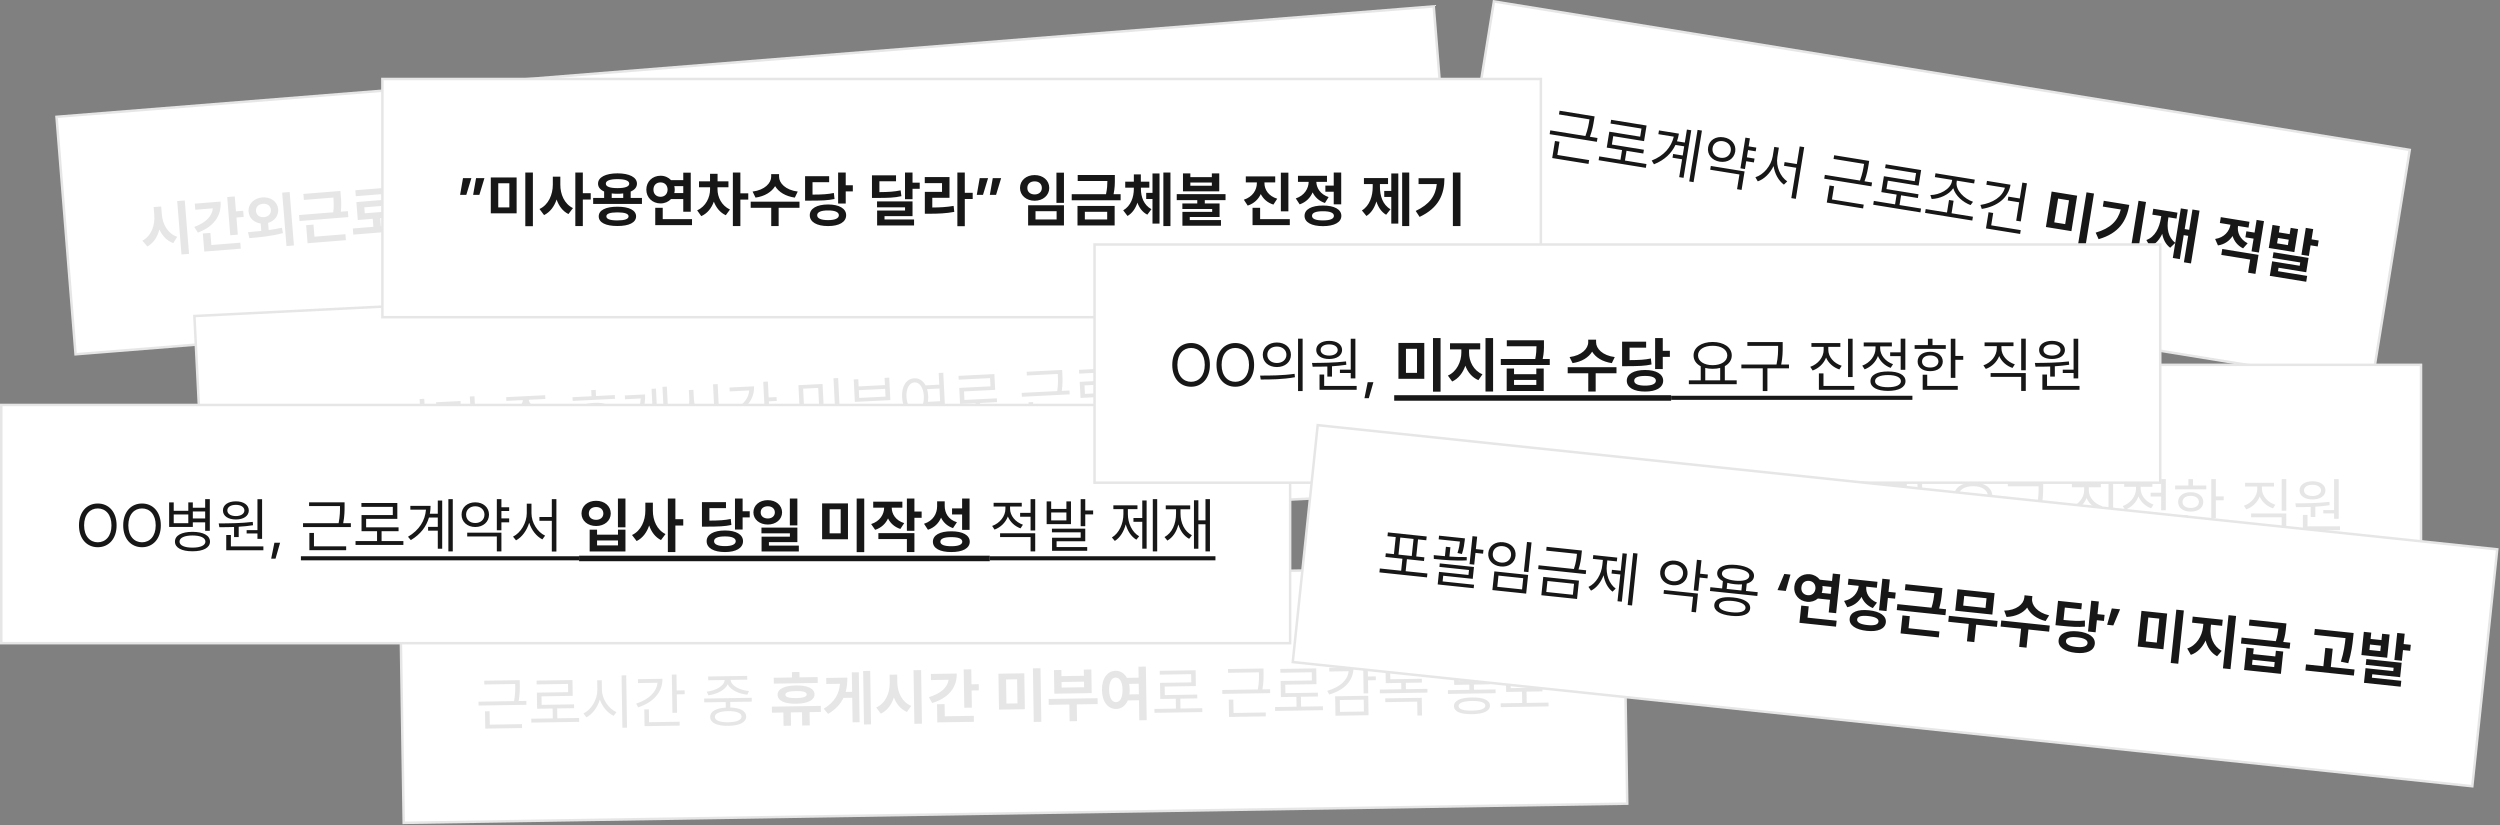
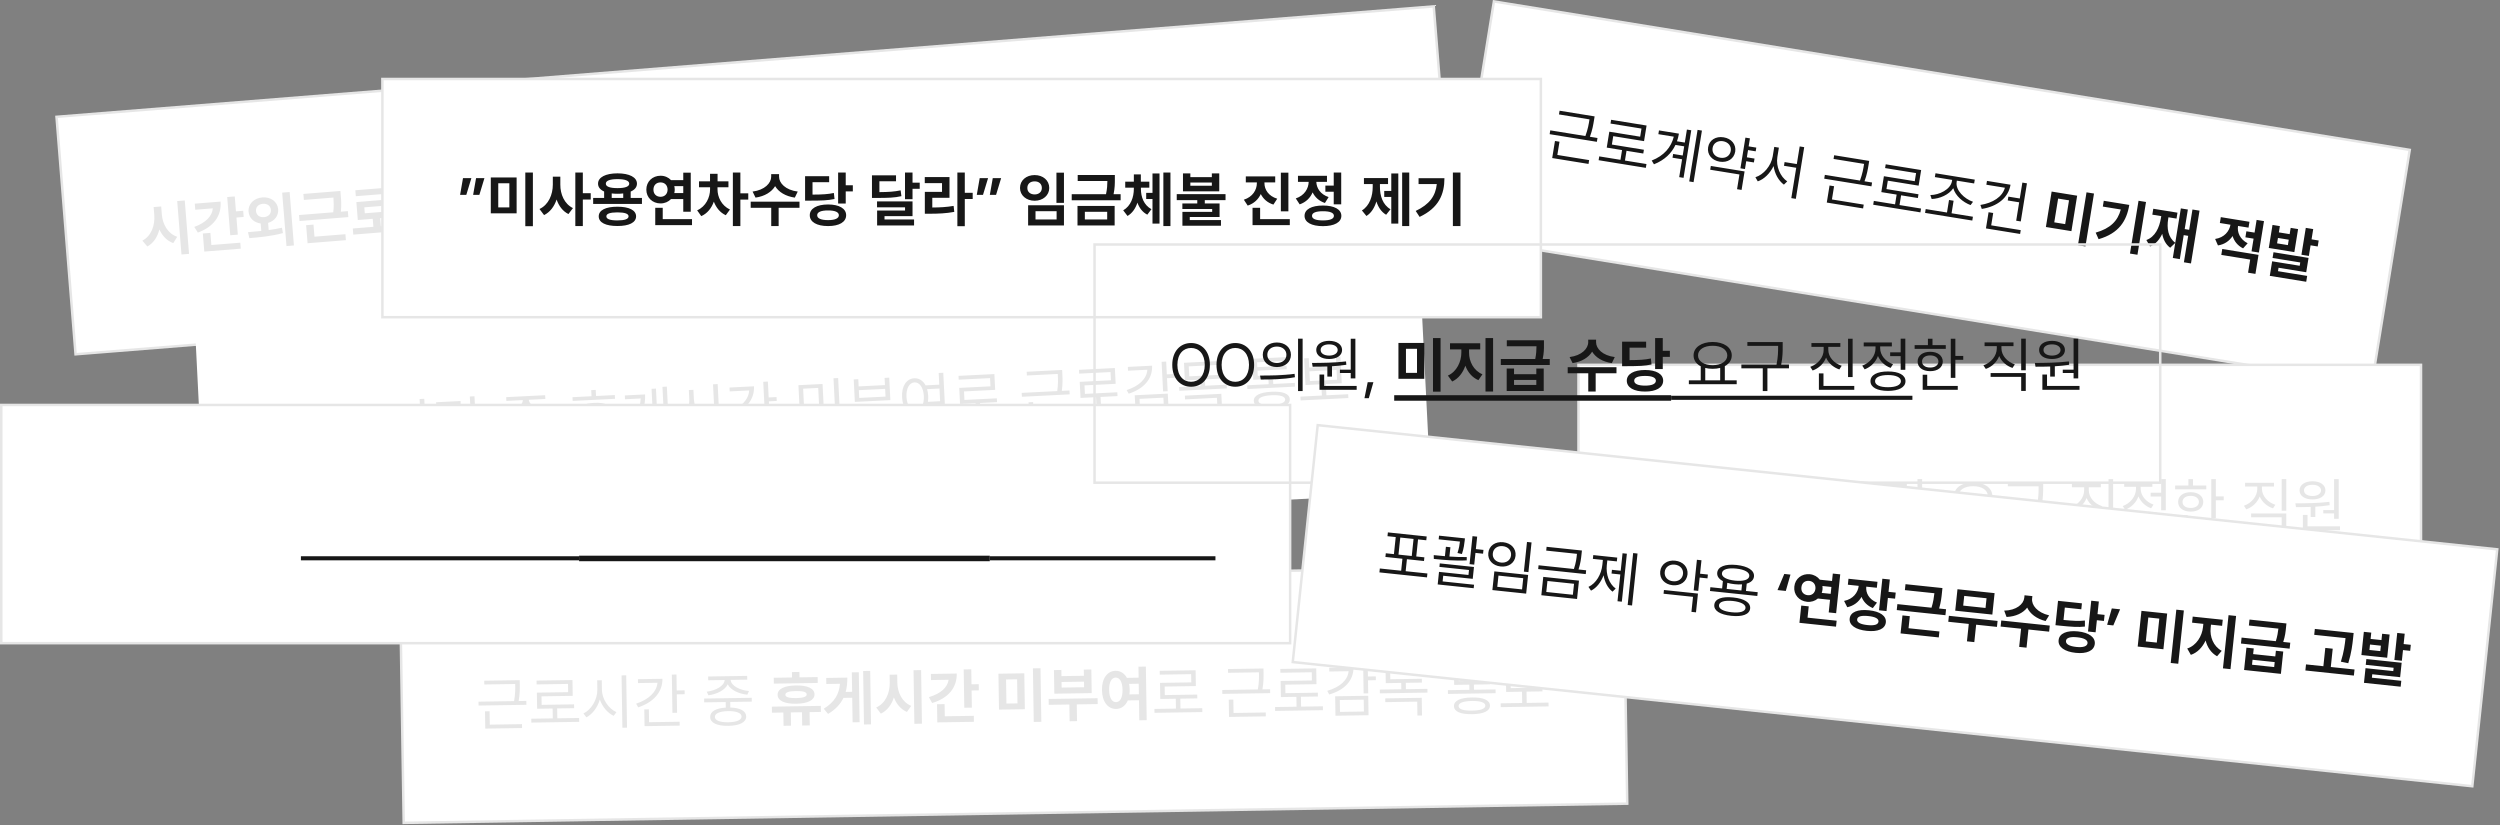
<svg xmlns="http://www.w3.org/2000/svg" width="997" height="329" viewBox="0 0 997 329" fill="none">
  <rect x="0" y="0" width="997" height="329" fill="#808080" stroke="none" />
  <rect x="22.538" y="46.594" width="551" height="95" transform="rotate(-4.586 22.538 46.594)" fill="white" />
  <path d="M64.538 85.516C64.839 89.419 66.929 93.19 70.661 94.43L69.1 96.954C66.582 96.051 64.73 94.06 63.549 91.509C62.822 94.46 61.267 96.912 58.768 98.3L56.771 95.968C60.36 94.105 61.843 89.882 61.524 85.758L61.269 82.581L64.283 82.339L64.538 85.516ZM72.379 101.487L70.67 80.181L73.684 79.939L75.393 101.246L72.379 101.487ZM93.624 78.34L94.102 84.297L96.976 84.067L97.173 86.52L94.299 86.75L94.846 93.572L91.833 93.814L90.611 78.581L93.624 78.34ZM77.482 90.497C82.142 88.795 84.643 86.114 84.871 83.086L77.874 83.647L77.679 81.218L87.958 80.393C88.407 86.141 85.144 90.447 78.91 92.758L77.482 90.497ZM81.469 100.335L80.89 93.116L83.904 92.874L84.292 97.71L95.833 96.785L96.024 99.168L81.469 100.335ZM104.625 78.727C108.002 78.468 110.674 80.417 110.93 83.465C111.127 86.059 109.483 88.142 106.921 88.888L107.151 91.75C108.942 91.501 110.74 91.204 112.437 90.821L112.843 92.951C108.196 94.229 103.153 94.669 99.438 94.967L98.895 92.589C100.46 92.463 102.281 92.305 104.193 92.105L103.954 89.115C101.317 88.785 99.328 86.993 99.132 84.411C98.876 81.363 101.274 79.007 104.625 78.727ZM102.099 84.173C102.22 85.821 103.575 86.747 105.257 86.6C106.951 86.476 108.154 85.345 108.033 83.697C107.886 82.004 106.524 81.149 104.829 81.273C103.148 81.42 101.952 82.48 102.099 84.173ZM114.246 98.129L112.537 76.823L115.504 76.585L117.213 97.891L114.246 98.129ZM135.751 76.16L135.895 77.959C136.051 79.757 136.213 81.778 135.943 84.421L138.723 84.198L138.914 86.581L119.453 88.142L119.262 85.759L132.906 84.664C133.183 82.256 133.098 80.464 132.975 78.781L121.177 79.727L120.986 77.344L135.751 76.16ZM122.657 97.008L122.08 89.812L125.023 89.576L125.41 94.389L137.745 93.399L137.936 95.782L122.657 97.008ZM160.162 89.555L160.359 92.008L140.898 93.57L140.702 91.117L148.902 90.459L148.645 87.258L142.688 87.736L142.114 80.587L154.146 79.622L153.958 77.286L141.903 78.253L141.712 75.87L156.711 74.667L157.277 81.722L145.292 82.683L145.483 85.066L157.959 84.066L158.154 86.495L151.612 87.02L151.869 90.221L160.162 89.555ZM171.675 73.749C171.864 76.261 174.656 78.823 179.576 79.04L178.601 81.54C174.843 81.3 171.984 79.802 170.409 77.612C169.191 80.014 166.62 81.96 162.995 82.792L161.61 80.481C166.398 79.486 168.734 76.512 168.544 74L168.462 72.972L171.592 72.721L171.675 73.749ZM161.38 86.989L161.185 84.559L180.576 83.004L180.771 85.434L172.5 86.097L173.083 93.363L170.14 93.599L169.557 86.333L161.38 86.989ZM198.047 69.964L198.452 75.01L201.279 74.783L201.473 77.213L198.647 77.44L199.035 82.276L195.997 82.519L195.01 70.207L198.047 69.964ZM182.776 82.428L181.994 72.686L191.55 71.919L191.741 74.302L185.153 74.831L185.55 79.783C189.496 79.443 191.647 79.141 193.978 78.449L194.426 80.811C191.844 81.594 189.351 81.888 184.551 82.285L182.776 82.428ZM185.108 88.048C184.882 85.374 187.605 83.569 192.056 83.212C196.425 82.861 199.343 84.214 199.569 86.888C199.777 89.623 197.113 91.447 192.744 91.786C188.294 92.154 185.315 90.783 185.108 88.048ZM188.051 87.812C188.143 89.098 189.762 89.65 192.554 89.426C195.253 89.21 196.764 88.407 196.672 87.121C196.56 85.872 194.942 85.343 192.245 85.571C189.452 85.784 187.939 86.563 188.051 87.812ZM227.653 77.605L227.775 79.124L219.201 79.812L219.379 82.031C223.306 81.892 225.733 82.979 225.932 85.173C226.095 87.5 223.524 89.011 219.074 89.368C214.565 89.73 211.786 88.648 211.611 86.322C211.423 84.127 213.634 82.668 217.58 82.175L217.402 79.956L208.851 80.642L208.729 79.123L227.653 77.605ZM209.586 76.327C213.154 75.665 216.477 73.552 216.419 71.218L209.877 71.742L209.757 70.247L225.27 69.003L225.39 70.498L218.802 71.026C219.116 73.341 222.698 74.899 226.384 74.98L225.823 76.483C222.391 76.346 219.079 75.072 217.75 72.862C216.789 75.255 213.747 77.04 210.357 77.723L209.586 76.327ZM213.48 86.172C213.567 87.552 215.631 88.222 218.959 87.943C222.254 87.69 224.185 86.701 224.086 85.322C223.961 83.909 221.899 83.263 218.603 83.504C215.276 83.794 213.343 84.761 213.48 86.172ZM253.039 68.115L253.159 69.611L236.315 70.962L236.195 69.467L243.764 68.859L243.57 66.43L245.368 66.285L245.563 68.715L253.039 68.115ZM236.214 82.021L236.093 80.502L255.11 78.977L255.232 80.496L250.209 80.898L250.692 86.926L248.87 87.072L248.386 81.044L243.013 81.476L243.496 87.503L241.651 87.651L241.167 81.624L236.214 82.021ZM238.391 75.451C238.191 73.245 240.639 71.814 244.891 71.473C249.108 71.135 251.753 72.157 251.942 74.364C252.106 76.561 249.659 78.003 245.442 78.342C241.19 78.683 238.544 77.649 238.391 75.451ZM240.284 75.299C240.363 76.574 242.233 77.177 245.328 76.916C248.389 76.683 250.128 75.791 250.049 74.516C249.923 73.233 248.066 72.653 245.004 72.875C241.91 73.147 240.157 74.016 240.284 75.299ZM273.682 64.132L275.348 84.901L273.596 85.042L271.93 64.272L273.682 64.132ZM257.126 80.508C261.42 77.471 263.386 73.54 263.388 69.166L257.15 69.667L257.028 68.148L265.088 67.502C265.252 69.546 265.083 71.546 264.519 73.449L268.245 73.15L267.606 65.184L269.358 65.043L270.895 84.2L269.143 84.341L268.365 74.645L263.961 74.999C262.905 77.517 261.068 79.816 258.308 81.754L257.126 80.508ZM284.609 68.875C284.902 72.672 287.789 76.273 290.961 77.418L289.956 78.956C287.492 78.002 285.251 75.701 284.021 72.825C283.314 76.033 281.48 78.825 279.149 80.246L277.857 78.798C280.839 77.136 283.079 72.96 282.787 69.021L282.483 65.237L284.305 65.09L284.609 68.875ZM293.727 83.474L292.058 62.658L293.903 62.51L295.573 83.326L293.727 83.474ZM313.891 60.907L314.398 67.238L317.529 66.987L317.653 68.529L314.522 68.78L315.111 76.116L313.265 76.264L312.045 61.055L313.891 60.907ZM298.586 73.538C303.449 71.584 306.448 68.369 306.539 64.671L298.794 65.292L298.671 63.75L308.413 62.968C308.842 68.319 305.341 72.597 299.498 74.946L298.586 73.538ZM302.508 82.276L301.974 75.618L303.796 75.471L304.207 80.588L316.355 79.613L316.479 81.155L302.508 82.276ZM335.714 61.225L336.797 74.729L327.195 75.499L326.112 61.995L335.714 61.225ZM328.874 73.859L334.878 73.378L334.033 62.842L328.029 63.323L328.874 73.859ZM341.681 79.627L340.011 58.812L341.857 58.663L343.527 79.479L341.681 79.627ZM365.591 69.174L365.711 70.67L357.043 71.365L357.6 78.304L355.801 78.448L355.244 71.509L346.693 72.195L346.574 70.7L365.591 69.174ZM348.801 67.982L348.083 59.034L349.905 58.888L350.136 61.761L360.602 60.922L360.372 58.048L362.217 57.9L362.935 66.848L348.801 67.982ZM350.503 66.341L360.97 65.501L360.722 62.417L350.256 63.257L350.503 66.341ZM372.196 57.852C374.101 57.711 375.743 58.696 376.796 60.54L382.251 60.102L381.878 55.453L383.701 55.307L385.37 76.123L383.548 76.269L382.902 68.209L377.575 68.636C376.879 70.808 375.366 72.164 373.356 72.314C370.284 72.572 367.91 69.941 367.567 65.513C367.201 61.098 369.124 58.11 372.196 57.852ZM369.319 65.372C369.601 68.747 371.181 70.854 373.224 70.678C375.258 70.527 376.505 68.193 376.234 64.817C375.963 61.441 374.36 59.336 372.327 59.488C370.283 59.663 369.06 61.995 369.319 65.372ZM377.446 62.04C377.709 62.83 377.885 63.709 377.963 64.679C378.031 65.531 378.014 66.344 377.92 67.08L382.78 66.691L382.375 61.644L377.446 62.04ZM407.711 70.146L407.835 71.688L388.818 73.213L388.694 71.671L397.245 70.985L396.93 67.06L390.762 67.555L390.249 61.154L402.677 60.157L402.415 56.886L389.939 57.887L389.818 56.368L404.092 55.223L404.596 61.508L392.191 62.503L392.462 65.89L405.359 64.856L405.48 66.375L398.729 66.916L399.043 70.841L407.711 70.146ZM431.055 52.778L431.184 54.39C431.325 56.143 431.493 58.245 431.171 61.116L434.22 60.872L434.344 62.413L415.327 63.939L415.203 62.397L429.349 61.262C429.679 58.344 429.515 56.3 429.362 54.537L429.352 54.42L417.064 55.406L416.944 53.91L431.055 52.778ZM418.588 72.941L418.037 66.073L419.859 65.927L420.287 71.253L433.089 70.226L433.213 71.768L418.588 72.941ZM455.665 66.299L455.788 67.841L436.771 69.367L436.648 67.825L445.198 67.139L444.883 63.214L438.716 63.709L438.202 57.307L450.631 56.31L450.369 53.04L437.893 54.04L437.771 52.522L452.046 51.377L452.55 57.661L440.145 58.656L440.416 62.044L453.312 61.01L453.434 62.528L446.682 63.07L446.997 66.995L455.665 66.299ZM472.424 48.19L472.832 53.283L475.963 53.032L476.084 54.551L472.954 54.802L473.37 59.989L471.548 60.135L470.601 48.337L472.424 48.19ZM457.008 60.031C462.003 58.243 464.899 55.225 465.003 51.678L457.328 52.293L457.207 50.775L466.855 50.001C467.252 55.236 463.896 59.279 457.874 61.443L457.008 60.031ZM460.914 69.734L460.294 62.001L473.447 60.946L474.067 68.679L460.914 69.734ZM462.616 68.093L472.125 67.33L471.746 62.611L462.238 63.374L462.616 68.093ZM496.817 56.673L496.937 58.169L478.014 59.687L477.894 58.191L486.445 57.505L486.242 54.982L480.098 55.475L479.536 48.466L493.717 47.329L493.838 48.847L481.48 49.839L481.798 53.81L494.344 52.804L494.466 54.323L488.064 54.836L488.267 57.359L496.817 56.673ZM480.399 63.046L480.279 61.55L494.788 60.387L495.352 67.419L493.529 67.565L493.085 62.028L480.399 63.046ZM523.949 55.156L524.068 56.651L505.122 58.17L505.002 56.675L513.552 55.989L513.387 53.934L507.36 54.417L506.689 46.053L520.753 44.925L520.873 46.42L508.655 47.4L508.81 49.34L520.468 48.404L520.58 49.806L508.922 50.741L509.087 52.797L521.423 51.808L521.541 53.279L515.21 53.787L515.375 55.843L523.949 55.156ZM507.826 62.868C507.641 60.708 510.128 59.321 514.732 58.975C519.286 58.586 521.951 59.56 522.147 61.719C522.299 63.905 519.82 65.245 515.264 65.61C510.662 65.979 507.99 65.053 507.826 62.868ZM509.672 62.72C509.75 63.983 511.718 64.484 515.15 64.185C518.551 63.935 520.391 63.13 520.302 61.867C520.191 60.63 518.243 60.092 514.843 60.353C511.409 60.641 509.549 61.483 509.672 62.72ZM545.363 59.034L545.485 60.552L526.468 62.078L526.346 60.559L534.897 59.873L534.537 55.388L528.229 55.894L527.376 45.264L529.222 45.116L529.524 48.877L540.317 48.011L540.016 44.25L541.814 44.106L542.667 54.736L536.336 55.243L536.696 59.729L545.363 59.034ZM529.955 54.251L540.748 53.385L540.437 49.507L529.644 50.372L529.955 54.251Z" fill="#E6E6E6" />
  <rect x="22.538" y="46.594" width="551" height="95" transform="rotate(-4.586 22.538 46.594)" stroke="#E6E6E6" />
  <rect x="77.524" y="126.029" width="489" height="95" transform="rotate(-2.872 77.524 126.029)" fill="white" />
  <path d="M126.815 162.433L126.896 164.048C126.984 165.804 127.09 167.91 126.682 170.77L129.737 170.617L129.814 172.162L110.76 173.118L110.683 171.573L124.856 170.862C125.274 167.954 125.171 165.906 125.071 164.14L125.065 164.023L112.752 164.64L112.677 163.142L126.815 162.433ZM113.751 182.214L113.406 175.332L115.232 175.24L115.499 180.577L128.327 179.934L128.405 181.479L113.751 182.214ZM151.01 176.684L151.087 178.228L132.033 179.185L131.956 177.64L140.523 177.21L140.326 173.277L134.146 173.587L133.824 167.173L146.277 166.549L146.113 163.271L133.613 163.899L133.537 162.377L147.839 161.66L148.155 167.956L135.725 168.58L135.896 171.974L148.817 171.326L148.893 172.847L142.128 173.187L142.325 177.119L151.01 176.684ZM159.712 165.124C159.891 168.928 162.669 172.614 165.805 173.853L164.755 175.36C162.321 174.333 160.149 171.966 159.006 169.055C158.203 172.239 156.287 174.976 153.914 176.327L152.666 174.84C155.697 173.269 158.06 169.161 157.886 165.215L157.696 161.423L159.522 161.331L159.712 165.124ZM168.39 179.989L167.343 159.132L169.192 159.039L170.239 179.896L168.39 179.989ZM189.219 158.034L189.537 164.378L192.674 164.221L192.751 165.766L189.614 165.923L189.983 173.273L188.134 173.366L187.369 158.127L189.219 158.034ZM173.543 170.202C178.463 168.395 181.556 165.271 181.758 161.577L173.998 161.966L173.921 160.421L183.682 159.932C183.951 165.292 180.323 169.463 174.413 171.637L173.543 170.202ZM177.202 179.054L176.867 172.382L178.693 172.291L178.95 177.417L191.123 176.806L191.2 178.351L177.202 179.054ZM219.531 166.276L219.607 167.797L211.016 168.228L211.128 170.452C215.057 170.431 217.451 171.59 217.584 173.789C217.678 176.119 215.063 177.553 210.604 177.777C206.086 178.003 203.34 176.839 203.235 174.509C203.113 172.309 205.367 170.917 209.325 170.543L209.214 168.319L200.646 168.749L200.57 167.227L219.531 166.276ZM201.511 164.458C205.097 163.902 208.481 161.89 208.492 159.555L201.938 159.884L201.863 158.386L217.406 157.606L217.481 159.104L210.88 159.435C211.126 161.758 214.659 163.423 218.341 163.613L217.735 165.099C214.309 164.86 211.036 163.487 209.774 161.239C208.743 163.602 205.648 165.295 202.239 165.876L201.511 164.458ZM205.108 174.415C205.154 175.797 207.197 176.528 210.532 176.349C213.833 176.195 215.793 175.264 215.735 173.882C215.652 172.466 213.611 171.759 210.309 171.901C206.974 172.092 205.013 173 205.108 174.415ZM245.19 157.549L245.265 159.047L228.388 159.894L228.312 158.396L235.897 158.016L235.775 155.581L237.577 155.491L237.699 157.925L245.19 157.549ZM227.957 170.945L227.88 169.424L246.934 168.468L247.011 169.989L241.978 170.242L242.281 176.281L240.455 176.373L240.152 170.333L234.768 170.604L235.071 176.643L233.222 176.736L232.919 170.696L227.957 170.945ZM230.329 164.443C230.195 162.232 232.684 160.876 236.945 160.662C241.17 160.45 243.783 161.551 243.906 163.762C244.004 165.963 241.515 167.332 237.29 167.544C233.03 167.757 230.416 166.645 230.329 164.443ZM232.225 164.348C232.266 165.625 234.117 166.283 237.218 166.116C240.285 165.974 242.05 165.134 242.01 163.857C241.922 162.571 240.083 161.936 237.015 162.066C233.915 162.245 232.137 163.062 232.225 164.348ZM265.942 154.185L266.987 174.995L265.231 175.083L264.187 154.273L265.942 154.185ZM248.904 170.059C253.287 167.152 255.369 163.281 255.502 158.909L249.252 159.223L249.176 157.701L257.252 157.296C257.354 159.344 257.126 161.339 256.505 163.224L260.238 163.037L259.838 155.054L261.593 154.966L262.556 174.161L260.801 174.249L260.313 164.535L255.901 164.756C254.77 167.242 252.865 169.484 250.048 171.339L248.904 170.059ZM276.722 159.253C276.902 163.057 279.68 166.743 282.816 167.982L281.765 169.489C279.332 168.462 277.16 166.095 276.016 163.184C275.214 166.368 273.298 169.105 270.925 170.456L269.677 168.969C272.708 167.398 275.071 163.29 274.897 159.344L274.706 155.552L276.532 155.46L276.722 159.253ZM285.4 174.118L284.354 153.261L286.203 153.168L287.249 174.025L285.4 174.118ZM306.229 152.163L306.548 158.507L309.684 158.35L309.762 159.895L306.625 160.052L306.994 167.402L305.145 167.495L304.38 152.256L306.229 152.163ZM290.554 164.331C295.473 162.524 298.567 159.4 298.769 155.706L291.009 156.095L290.931 154.55L300.692 154.061C300.961 159.421 297.334 163.592 291.424 165.766L290.554 164.331ZM294.213 173.183L293.878 166.511L295.704 166.42L295.961 171.546L308.133 170.935L308.211 172.48L294.213 173.183ZM328.033 153.135L328.712 166.664L319.092 167.147L318.413 153.617L328.033 153.135ZM320.819 165.559L326.835 165.257L326.305 154.7L320.289 155.002L320.819 165.559ZM333.448 171.707L332.401 150.85L334.25 150.758L335.297 171.614L333.448 171.707ZM357.659 161.974L357.734 163.472L349.05 163.907L349.399 170.86L347.596 170.95L347.247 163.998L338.68 164.428L338.605 162.93L357.659 161.974ZM340.912 160.279L340.463 151.314L342.288 151.222L342.433 154.102L352.92 153.576L352.775 150.696L354.624 150.604L355.074 159.569L340.912 160.279ZM342.663 158.69L353.15 158.163L352.995 155.074L342.508 155.6L342.663 158.69ZM364.599 150.854C366.508 150.77 368.12 151.804 369.118 153.678L374.584 153.404L374.35 148.746L376.176 148.654L377.222 169.51L375.396 169.602L374.991 161.526L369.654 161.794C368.894 163.944 367.34 165.254 365.326 165.344C362.249 165.51 359.954 162.809 359.744 158.372C359.51 153.949 361.522 151.02 364.599 150.854ZM361.499 158.284C361.681 161.666 363.197 163.819 365.244 163.705C367.281 163.615 368.598 161.319 368.428 157.937C368.258 154.554 366.719 152.402 364.682 152.493C362.634 152.607 361.341 154.901 361.499 158.284ZM369.722 155.196C369.961 155.994 370.111 156.878 370.16 157.85C370.203 158.704 370.162 159.516 370.046 160.249L374.915 160.005L374.661 154.949L369.722 155.196ZM399.731 164.204L399.809 165.749L380.755 166.705L380.677 165.16L389.245 164.73L389.047 160.798L382.868 161.108L382.546 154.694L394.999 154.069L394.834 150.792L382.334 151.419L382.258 149.898L396.56 149.18L396.876 155.477L384.447 156.1L384.617 159.495L397.538 158.846L397.615 160.368L390.85 160.707L391.047 164.64L399.731 164.204ZM423.584 147.542L423.665 149.158C423.753 150.913 423.859 153.02 423.451 155.88L426.506 155.727L426.583 157.272L407.529 158.228L407.452 156.683L421.625 155.971C422.043 153.064 421.94 151.016 421.839 149.249L421.834 149.132L409.521 149.75L409.446 148.252L423.584 147.542ZM410.52 167.323L410.175 160.442L412.001 160.35L412.268 165.687L425.096 165.043L425.173 166.588L410.52 167.323ZM447.779 161.793L447.856 163.338L428.802 164.294L428.725 162.749L437.292 162.319L437.095 158.387L430.915 158.697L430.593 152.283L443.046 151.658L442.882 148.381L430.382 149.008L430.305 147.487L444.608 146.769L444.924 153.066L432.494 153.69L432.664 157.084L445.586 156.435L445.662 157.957L438.897 158.296L439.094 162.229L447.779 161.793ZM465.072 144.194L465.328 149.297L468.464 149.139L468.541 150.661L465.404 150.818L465.665 156.015L463.839 156.106L463.246 144.285L465.072 144.194ZM449.309 155.568C454.355 153.93 457.34 151 457.55 147.457L449.86 147.843L449.784 146.322L459.452 145.837C459.691 151.081 456.216 155.022 450.132 157.005L449.309 155.568ZM452.923 165.384L452.534 157.636L465.713 156.974L466.102 164.722L452.923 165.384ZM454.674 163.794L464.201 163.316L463.963 158.587L454.436 159.066L454.674 163.794ZM489.201 153.402L489.276 154.9L470.316 155.852L470.24 154.354L478.808 153.924L478.681 151.396L472.525 151.705L472.172 144.682L486.381 143.969L486.457 145.491L474.074 146.112L474.274 150.091L486.844 149.461L486.921 150.982L480.507 151.304L480.634 153.832L489.201 153.402ZM472.6 159.281L472.524 157.782L487.061 157.053L487.414 164.099L485.589 164.191L485.31 158.643L472.6 159.281ZM516.365 152.696L516.44 154.194L497.457 155.147L497.381 153.649L505.949 153.219L505.845 151.159L499.806 151.462L499.386 143.082L513.477 142.375L513.552 143.873L501.31 144.487L501.407 146.43L513.088 145.844L513.159 147.249L501.478 147.835L501.581 149.895L513.941 149.274L514.015 150.749L507.671 151.067L507.775 153.127L516.365 152.696ZM500.019 159.923C499.899 157.758 502.426 156.446 507.039 156.238C511.602 155.986 514.236 157.039 514.369 159.203C514.455 161.393 511.937 162.657 507.372 162.886C502.761 163.118 500.118 162.112 500.019 159.923ZM501.869 159.83C501.909 161.095 503.861 161.655 507.301 161.458C510.708 161.311 512.571 160.56 512.519 159.296C512.445 158.056 510.515 157.46 507.108 157.62C503.668 157.804 501.783 158.591 501.869 159.83ZM537.654 157.213L537.731 158.735L518.677 159.691L518.6 158.169L527.168 157.739L526.942 153.245L520.622 153.562L520.087 142.912L521.937 142.819L522.126 146.587L532.94 146.045L532.751 142.276L534.554 142.186L535.088 152.836L528.744 153.155L528.97 157.649L537.654 157.213ZM522.396 151.971L533.21 151.429L533.015 147.543L522.201 148.086L522.396 151.971Z" fill="#E6E6E6" />
-   <rect x="77.524" y="126.029" width="489" height="95" transform="rotate(-2.872 77.524 126.029)" stroke="#E6E6E6" />
  <rect x="159.508" y="233.165" width="488" height="95" transform="rotate(-0.899 159.508 233.165)" fill="white" />
  <path d="M207.262 271.248L207.287 272.865C207.315 274.623 207.348 276.732 206.842 279.576L209.9 279.528L209.924 281.075L190.849 281.374L190.824 279.828L205.014 279.605C205.531 276.714 205.499 274.663 205.46 272.894L205.458 272.777L193.131 272.97L193.108 271.471L207.262 271.248ZM193.524 290.568L193.416 283.678L195.244 283.649L195.328 288.993L208.17 288.791L208.194 290.338L193.524 290.568ZM230.951 286.324L230.976 287.871L211.9 288.17L211.876 286.623L220.453 286.489L220.391 282.552L214.204 282.649L214.103 276.228L226.571 276.032L226.519 272.751L214.005 272.948L213.981 271.424L228.3 271.2L228.399 277.503L215.955 277.699L216.008 281.097L228.944 280.894L228.968 282.417L222.195 282.523L222.257 286.46L230.951 286.324ZM240.046 275.07C240.094 278.879 242.744 282.658 245.836 284.004L244.734 285.475C242.337 284.364 240.248 281.924 239.205 278.975C238.294 282.13 236.284 284.799 233.867 286.067L232.671 284.539C235.753 283.072 238.257 279.048 238.218 275.099L238.159 271.303L239.987 271.274L240.046 275.07ZM248.207 290.225L247.879 269.345L249.731 269.316L250.058 290.196L248.207 290.225ZM269.78 269.002L269.879 275.352L273.02 275.303L273.044 276.85L269.904 276.899L270.019 284.257L268.168 284.287L267.928 269.031L269.78 269.002ZM253.695 280.623C258.673 278.986 261.873 275.97 262.201 272.285L254.433 272.407L254.409 270.86L264.181 270.707C264.265 276.073 260.496 280.117 254.514 282.086L253.695 280.623ZM257.047 289.595L256.942 282.916L258.77 282.887L258.85 288.019L271.036 287.828L271.061 289.375L257.047 289.595ZM299.79 278.282L299.814 279.805L291.213 279.94L291.248 282.166C295.176 282.28 297.528 283.521 297.586 285.724C297.599 288.056 294.937 289.398 290.472 289.468C285.949 289.539 283.246 288.281 283.221 285.949C283.175 283.746 285.474 282.433 289.444 282.195L289.409 279.968L280.832 280.103L280.808 278.58L299.79 278.282ZM281.843 275.844C285.446 275.413 288.898 273.519 288.99 271.185L282.428 271.288L282.405 269.788L297.965 269.544L297.989 271.044L291.38 271.147C291.546 273.477 295.019 275.263 298.693 275.58L298.036 277.044C294.62 276.687 291.397 275.202 290.212 272.912C289.1 275.238 285.949 276.823 282.522 277.287L281.843 275.844ZM285.096 285.92C285.094 287.303 287.111 288.103 290.45 288.039C293.754 287.999 295.745 287.135 295.735 285.753C295.701 284.335 293.685 283.558 290.38 283.586C287.041 283.662 285.05 284.502 285.096 285.92ZM326.079 270.017L326.116 272.36L308.61 272.635L308.574 270.291L315.862 270.177L315.828 268.021L318.804 267.974L318.838 270.13L326.079 270.017ZM307.855 284.226L307.817 281.813L327.338 281.506L327.376 283.92L322.853 283.991L322.936 289.287L319.913 289.335L319.83 284.038L315.377 284.108L315.46 289.404L312.484 289.451L312.401 284.155L307.855 284.226ZM310.11 277.112C310.062 274.757 312.795 273.425 317.412 273.364C321.993 273.28 324.779 274.526 324.827 276.881C324.852 279.225 322.108 280.58 317.526 280.652C312.91 280.725 310.136 279.456 310.11 277.112ZM313.204 277.063C313.219 278.012 314.632 278.436 317.491 278.402C320.315 278.346 321.725 277.879 321.711 276.93C321.695 275.957 320.271 275.546 317.447 275.59C314.588 275.635 313.189 276.091 313.204 277.063ZM347.032 267.555L347.367 288.88L344.555 288.924L344.22 267.599L347.032 267.555ZM328.517 282.636C332.788 280.014 334.638 276.879 334.982 272.69L329.534 272.775L329.496 270.362L337.909 270.23C337.941 272.268 337.748 274.17 337.26 275.936L339.826 275.895L339.705 268.139L342.493 268.095L342.806 288.014L340.017 288.058L339.863 278.262L336.372 278.317C335.191 280.773 333.244 282.914 330.237 284.719L328.517 282.636ZM357.854 272.214C357.903 276.127 359.746 280.025 363.391 281.503L361.671 283.921C359.216 282.858 357.495 280.752 356.481 278.13C355.566 281.028 353.856 283.375 351.274 284.6L349.43 282.144C353.132 280.515 354.884 276.398 354.83 272.261L354.78 269.074L357.804 269.027L357.854 272.214ZM364.651 288.656L364.316 267.284L367.339 267.236L367.674 288.608L364.651 288.656ZM387.341 266.922L387.435 272.898L390.318 272.853L390.356 275.313L387.474 275.359L387.581 282.202L384.558 282.249L384.318 266.97L387.341 266.922ZM370.451 278.017C375.211 276.618 377.879 274.103 378.3 271.096L371.282 271.206L371.243 268.769L381.555 268.607C381.633 274.372 378.099 278.459 371.73 280.364L370.451 278.017ZM373.797 288.09L373.683 280.849L376.706 280.802L376.782 285.653L388.359 285.471L388.397 287.861L373.797 288.09ZM408.488 268.512L408.712 282.831L398.401 282.993L398.176 268.674L408.488 268.512ZM401.364 280.579L405.769 280.51L405.618 270.902L401.213 270.971L401.364 280.579ZM412.261 287.909L411.926 266.536L414.949 266.489L415.284 287.861L412.261 287.909ZM437.722 278.438L437.759 280.781L429.416 280.912L429.521 287.591L426.568 287.637L426.463 280.959L418.238 281.088L418.201 278.744L437.722 278.438ZM420.465 276.646L420.317 267.225L423.27 267.179L423.309 269.639L432.261 269.499L432.222 267.038L435.222 266.991L435.37 276.412L420.465 276.646ZM423.38 274.209L432.332 274.069L432.297 271.842L423.345 271.983L423.38 274.209ZM444.877 267.519C446.798 267.489 448.408 268.507 449.409 270.332L454.085 270.258L454.016 265.876L456.969 265.83L457.304 287.202L454.351 287.248L454.226 279.257L449.773 279.327C448.857 281.451 447.177 282.696 445.115 282.729C441.881 282.779 439.515 279.886 439.465 275.199C439.369 270.548 441.643 267.57 444.877 267.519ZM442.324 275.154C442.362 278.33 443.479 280.047 445.073 280.01C446.678 279.997 447.717 278.246 447.667 275.07C447.618 271.907 446.524 270.189 444.919 270.214C443.325 270.239 442.263 271.991 442.324 275.154ZM450.279 272.732C450.431 273.433 450.513 274.205 450.526 275.026C450.537 275.693 450.5 276.327 450.415 276.926L454.188 276.867L454.123 272.672L450.279 272.732ZM479.463 282.424L479.487 283.971L460.412 284.27L460.387 282.723L468.964 282.589L468.903 278.652L462.716 278.749L462.615 272.328L475.082 272.132L475.031 268.851L462.517 269.048L462.493 267.524L476.811 267.3L476.91 273.604L464.467 273.799L464.52 277.197L477.456 276.994L477.48 278.517L470.707 278.623L470.769 282.56L479.463 282.424ZM503.875 266.594L503.901 268.211C503.928 269.968 503.962 272.077 503.455 274.922L506.514 274.874L506.538 276.42L487.462 276.72L487.438 275.173L501.627 274.95C502.145 272.059 502.112 270.008 502.073 268.239L502.071 268.122L489.745 268.316L489.721 266.816L503.875 266.594ZM490.138 285.913L490.03 279.023L491.858 278.995L491.942 284.338L504.784 284.136L504.808 285.683L490.138 285.913ZM527.565 281.669L527.589 283.216L508.513 283.515L508.489 281.968L517.066 281.834L517.004 277.897L510.818 277.994L510.717 271.573L523.184 271.377L523.133 268.096L510.619 268.293L510.595 266.769L524.913 266.545L525.012 272.849L512.568 273.044L512.622 276.442L525.558 276.239L525.582 277.762L518.809 277.868L518.871 281.805L527.565 281.669ZM545.454 264.675L545.534 269.784L548.674 269.735L548.698 271.258L545.558 271.307L545.639 276.51L543.811 276.538L543.626 264.704L545.454 264.675ZM529.309 275.5C534.408 274.037 537.493 271.211 537.824 267.678L530.126 267.799L530.102 266.276L539.78 266.124C539.839 271.374 536.231 275.192 530.082 276.965L529.309 275.5ZM532.582 285.435L532.461 277.678L545.654 277.471L545.776 285.227L532.582 285.435ZM534.387 283.906L543.925 283.756L543.85 279.023L534.313 279.172L534.387 283.906ZM569.252 274.709L569.275 276.209L550.293 276.507L550.269 275.007L558.847 274.873L558.807 272.342L552.644 272.438L552.533 265.408L566.758 265.185L566.782 266.708L554.385 266.903L554.448 270.887L567.032 270.689L567.056 272.212L560.635 272.313L560.674 274.844L569.252 274.709ZM552.458 280.013L552.434 278.513L566.987 278.284L567.098 285.338L565.27 285.367L565.183 279.813L552.458 280.013ZM596.424 274.939L596.448 276.439L577.442 276.737L577.419 275.238L585.996 275.103L585.963 273.041L579.917 273.136L579.786 264.746L593.893 264.525L593.917 266.024L581.66 266.217L581.691 268.162L593.385 267.978L593.407 269.384L581.713 269.568L581.745 271.63L594.119 271.436L594.142 272.912L587.791 273.012L587.824 275.074L596.424 274.939ZM579.839 281.599C579.793 279.431 582.364 278.207 586.981 278.158C591.551 278.063 594.147 279.206 594.204 281.373C594.215 283.565 591.655 284.742 587.086 284.814C582.469 284.886 579.862 283.79 579.839 281.599ZM581.69 281.57C581.687 282.836 583.619 283.462 587.063 283.384C590.473 283.354 592.361 282.668 592.353 281.402C592.322 280.161 590.413 279.499 587.003 279.541C583.558 279.607 581.647 280.328 581.69 281.57ZM617.545 280.187L617.569 281.71L598.493 282.009L598.469 280.486L607.046 280.351L606.976 275.852L600.648 275.951L600.481 265.289L602.332 265.259L602.392 269.032L613.218 268.863L613.159 265.09L614.964 265.061L615.131 275.724L608.78 275.824L608.851 280.323L617.545 280.187ZM602.476 274.422L613.303 274.252L613.242 270.362L602.415 270.532L602.476 274.422Z" fill="#E6E6E6" />
  <rect x="159.508" y="233.165" width="488" height="95" transform="rotate(-0.899 159.508 233.165)" stroke="#E6E6E6" />
  <rect x="595.776" y="0.573" width="370" height="95" transform="rotate(9.208 595.776 0.573)" fill="white" />
  <path d="M635.933 46.418L635.674 48.015C635.393 49.75 635.055 51.832 634.057 54.543L637.077 55.033L636.829 56.56L617.997 53.507L618.244 51.98L632.253 54.251C633.269 51.495 633.598 49.471 633.869 47.722L633.888 47.607L621.719 45.634L621.959 44.153L635.933 46.418ZM619.018 63.027L620.12 56.225L621.925 56.518L621.07 61.793L633.748 63.848L633.501 65.375L619.018 63.027ZM656.609 65.417L656.361 66.944L637.529 63.891L637.776 62.364L646.244 63.737L646.874 59.85L640.766 58.86L641.794 52.521L654.102 54.516L654.627 51.277L642.273 49.275L642.517 47.771L656.652 50.062L655.644 56.286L643.359 54.294L642.815 57.649L655.586 59.719L655.342 61.223L648.656 60.139L648.025 64.026L656.609 65.417ZM678.729 52.074L675.395 72.642L673.66 72.36L676.994 51.793L678.729 52.074ZM658.699 64.023C663.606 62.1 666.452 58.75 667.508 54.505L661.354 53.508L661.598 52.004L669.556 53.294C669.386 54.347 669.124 55.373 668.776 56.349L671.899 56.855L672.74 51.673L674.475 51.954L671.399 70.925L669.664 70.644L670.819 63.519L667.002 62.9L667.246 61.396L671.063 62.015L671.656 58.359L668.174 57.795C666.614 61.115 663.86 63.827 659.596 65.522L658.699 64.023ZM700.411 58.866L700.171 60.346L697.117 59.851L696.648 62.743L699.702 63.238L699.451 64.788L696.397 64.293L695.89 67.417L694.086 67.124L696.07 54.886L697.874 55.178L697.357 58.371L700.411 58.866ZM681.202 58.72C681.654 55.861 684.267 54.242 687.377 54.758C690.513 55.255 692.446 57.61 692.006 60.471C691.514 63.359 688.938 64.972 685.801 64.475C682.692 63.959 680.722 61.61 681.202 58.72ZM682.984 59.009C682.651 60.985 683.97 62.588 686.056 62.902C688.158 63.267 689.893 62.159 690.225 60.182C690.527 58.249 689.229 56.661 687.125 56.308C685.041 55.982 683.285 57.075 682.984 59.009ZM682.028 67.686L682.272 66.182L695.737 68.365L694.54 75.746L692.736 75.453L693.688 69.576L682.028 67.686ZM708.813 62.626C708.197 66.349 709.984 70.485 712.747 72.334L711.42 73.638C709.278 72.056 707.744 69.291 707.305 66.216C705.892 69.145 703.533 71.469 700.995 72.328L700.052 70.679C703.311 69.688 706.335 66.118 706.962 62.326L707.569 58.578L709.42 58.878L708.813 62.626ZM711.452 66.117L711.692 64.636L716.574 65.427L717.714 58.394L719.518 58.687L716.177 79.301L714.372 79.008L716.334 66.908L711.452 66.117ZM745.437 64.171L745.179 65.767C744.897 67.502 744.56 69.585 743.562 72.296L746.581 72.785L746.334 74.312L727.502 71.259L727.749 69.732L741.758 72.003C742.774 69.248 743.102 67.223 743.374 65.475L743.393 65.359L731.223 63.386L731.464 61.906L745.437 64.171ZM728.522 80.78L729.625 73.978L731.43 74.27L730.575 79.545L743.253 81.601L743.005 83.128L728.522 80.78ZM766.113 83.17L765.866 84.697L747.034 81.644L747.281 80.117L755.749 81.49L756.379 77.603L750.271 76.613L751.299 70.273L763.607 72.269L764.132 69.03L751.778 67.027L752.021 65.523L766.157 67.815L765.148 74.038L752.863 72.047L752.319 75.401L765.09 77.472L764.846 78.975L758.16 77.892L757.53 81.778L766.113 83.17ZM786.801 86.429L786.553 87.956L767.721 84.903L767.969 83.376L776.459 84.752L777.269 79.755L779.097 80.051L778.287 85.048L786.801 86.429ZM769.824 77.788C773.402 77.763 777.906 75.537 778.438 72.251L778.521 71.743L771.626 70.625L771.874 69.098L787.537 71.637L787.289 73.164L780.395 72.046L780.312 72.555C779.791 75.842 783.382 79.321 786.84 80.475L785.867 81.79C782.822 80.655 779.826 78.115 778.969 75.056C777.183 77.723 773.543 79.234 770.351 79.369L769.824 77.788ZM808.347 73.111L805.883 88.311L804.055 88.015L805.244 80.681L800.686 79.942L800.934 78.415L805.492 79.154L806.519 72.815L808.347 73.111ZM789.782 81.736C794.767 80.941 798.544 78.514 799.562 74.869L792.159 73.668L792.406 72.141L801.799 73.664C800.919 78.947 796.484 82.359 790.333 83.321L789.782 81.736ZM791.993 91.093L793.04 84.638L794.89 84.938L794.092 89.866L805.867 91.775L805.62 93.302L791.993 91.093ZM828.372 78.043L826.08 92.179L815.901 90.529L818.193 76.393L828.372 78.043ZM819.241 88.672L823.591 89.377L825.128 79.892L820.779 79.187L819.241 88.672ZM828.683 97.801L832.104 76.701L835.088 77.185L831.668 98.285L828.683 97.801ZM855.83 80.548L852.417 101.601L849.432 101.117L852.845 80.064L855.83 80.548ZM835.755 92.774C841.608 91.088 844.543 88.144 845.775 83.548L838.603 82.385L838.978 80.071L849.158 81.722C848.111 88.105 845.018 93.053 836.923 95.385L835.755 92.774ZM877.173 84.008L873.76 105.061L870.938 104.604L872.648 94.054L870.866 93.765L869.314 103.343L866.514 102.889L867.491 96.862L865.467 98.802C863.679 97.455 862.702 95.504 862.297 93.242C861.203 95.594 859.639 97.406 857.431 98.283L855.971 95.719C859.468 94.434 861.136 90.882 861.8 86.858L861.909 86.187L858.346 85.609L858.729 83.25L868.376 84.814L867.994 87.173L864.778 86.652L864.669 87.323C864.074 90.99 864.596 94.66 867.499 96.816L869.721 83.108L872.52 83.562L871.256 91.359L873.038 91.648L874.351 83.55L877.173 84.008ZM897.088 88.447L896.709 90.784L892.522 90.105C892.132 92.582 893.221 95.383 896.363 97.02L894.538 99.051C892.331 97.945 890.971 96.158 890.363 94.124C889.086 96.066 887.135 97.483 884.519 97.878L883.394 95.297C887.042 94.761 889.067 92.228 889.514 89.618L885.28 88.931L885.659 86.594L897.088 88.447ZM885.853 101.656L886.236 99.296L900.695 101.64L899.465 109.228L896.527 108.752L897.375 103.523L885.853 101.656ZM895.466 94.643L895.856 92.237L899.119 92.765L899.94 87.699L902.878 88.175L900.845 100.714L897.907 100.238L898.728 95.171L895.466 94.643ZM909.215 90.176L908.81 92.674L913.113 93.372L913.518 90.873L916.479 91.353L914.99 100.538L904.787 98.884L906.276 89.7L909.215 90.176ZM906.3 102.881L906.671 100.591L920.645 102.856L919.719 108.57L908.683 106.781L908.462 108.146L920.099 110.033L919.72 112.37L905.191 110.014L906.133 104.207L917.122 105.989L917.336 104.67L906.3 102.881ZM908.101 97.047L912.404 97.745L912.753 95.593L908.45 94.895L908.101 97.047ZM917.811 101.589L919.548 90.877L922.509 91.358L921.845 95.453L924.691 95.914L924.305 98.297L921.459 97.835L920.773 102.069L917.811 101.589Z" fill="#171717" />
  <rect x="595.776" y="0.573" width="370" height="95" transform="rotate(9.208 595.776 0.573)" stroke="#E6E6E6" />
  <rect x="0.5" y="161.5" width="514" height="95" fill="white" />
-   <path d="M46.499 209.516C46.511 214.883 43.347 218.234 38.999 218.234C34.64 218.234 31.488 214.883 31.499 209.516C31.488 204.148 34.64 200.797 38.999 200.797C43.347 200.797 46.511 204.148 46.499 209.516ZM33.538 209.516C33.55 213.887 35.929 216.254 38.999 216.266C42.069 216.254 44.448 213.887 44.46 209.516C44.448 205.133 42.069 202.766 38.999 202.766C35.929 202.766 33.55 205.133 33.538 209.516ZM64.137 209.516C64.148 214.883 60.984 218.234 56.637 218.234C52.277 218.234 49.125 214.883 49.137 209.516C49.125 204.148 52.277 200.797 56.637 200.797C60.984 200.797 64.148 204.148 64.137 209.516ZM51.176 209.516C51.188 213.887 53.566 216.254 56.637 216.266C59.707 216.254 62.086 213.887 62.098 209.516C62.086 205.133 59.707 202.766 56.637 202.766C53.566 202.766 51.188 205.133 51.176 209.516ZM69.282 200.352V203.703H75.094V200.352H76.899V202.484H81.821V199.062H83.673V211.695H81.821V208.297H76.899V210.148H67.454V200.352H69.282ZM69.282 208.648H75.094V205.18H69.282V208.648ZM69.774 216.008C69.763 213.523 72.423 212.117 76.759 212.094C81.083 212.117 83.743 213.523 83.743 216.008C83.743 218.445 81.083 219.852 76.759 219.852C72.423 219.852 69.763 218.445 69.774 216.008ZM71.602 216.008C71.591 217.508 73.559 218.398 76.759 218.398C79.946 218.398 81.915 217.508 81.915 216.008C81.915 214.449 79.946 213.559 76.759 213.547C73.559 213.559 71.591 214.449 71.602 216.008ZM76.899 206.773H81.821V203.984H76.899V206.773ZM104.521 199.086V214.906H102.67V212.75H98.357V211.414H102.67V199.086H104.521ZM87.224 208.742C91.103 208.719 96.33 208.684 100.795 208.133L100.912 209.469C99.06 209.762 97.103 209.949 95.193 210.066V214.18H93.341V210.16C91.232 210.242 89.228 210.242 87.482 210.242L87.224 208.742ZM88.912 203.562C88.9 201.371 90.986 199.93 94.068 199.93C97.127 199.93 99.213 201.371 99.224 203.562C99.213 205.789 97.127 207.172 94.068 207.172C90.986 207.172 88.9 205.789 88.912 203.562ZM90.224 219.453V213.359H92.076V217.906H105.037V219.453H90.224ZM90.669 203.562C90.646 204.922 92.029 205.801 94.068 205.812C96.048 205.801 97.455 204.922 97.466 203.562C97.455 202.227 96.048 201.312 94.068 201.336C92.029 201.312 90.646 202.227 90.669 203.562ZM111.705 216.43L109.877 222.805H108.143L109.432 216.43H111.705ZM137.418 200.328V201.945C137.418 203.703 137.418 205.812 136.867 208.648H139.926V210.195H120.848V208.648H135.039C135.602 205.766 135.602 203.715 135.59 201.945V201.828H123.262V200.328H137.418ZM123.379 219.43V212.539H125.207V217.883H138.051V219.43H123.379ZM160.868 215.773V217.32H141.79V215.773H150.368V211.836H144.18V205.414H156.649V202.133H144.134V200.609H158.454V206.914H146.009V210.312H158.946V211.836H152.173V215.773H160.868ZM180.568 199.062V219.898H178.81V199.062H180.568ZM162.709 214.062C167.244 211.379 169.517 207.617 169.88 203.258H163.646V201.734H171.709C171.709 202.801 171.615 203.855 171.427 204.875H174.591V199.625H176.349V218.844H174.591V211.625H170.724V210.102H174.591V206.398H171.064C170.056 209.926 167.771 213.043 163.834 215.398L162.709 214.062ZM203.057 202.297V203.797H199.963V206.727H203.057V208.297H199.963V211.461H198.135V199.062H199.963V202.297H203.057ZM184.073 205.227C184.061 202.332 186.381 200.316 189.534 200.328C192.709 200.316 194.995 202.332 195.018 205.227C194.995 208.156 192.709 210.16 189.534 210.172C186.381 210.16 184.061 208.156 184.073 205.227ZM185.877 205.227C185.866 207.23 187.424 208.602 189.534 208.578C191.666 208.602 193.202 207.23 193.213 205.227C193.202 203.27 191.666 201.91 189.534 201.898C187.424 201.91 185.866 203.27 185.877 205.227ZM186.323 213.945V212.422H199.963V219.898H198.135V213.945H186.323ZM211.952 204.664C211.941 208.438 214.366 212.234 217.39 213.617L216.288 215.117C213.921 213.898 211.964 211.414 211.038 208.449C210.113 211.566 208.155 214.238 205.788 215.492L204.593 214.016C207.652 212.516 210.066 208.508 210.077 204.664V200.867H211.952V204.664ZM215.116 207.688V206.188H220.062V199.062H221.89V219.945H220.062V207.688H215.116ZM249.43 198.828V210.289H246.43V198.828H249.43ZM231.899 204.781C231.899 201.781 234.407 199.695 237.735 199.719C241.052 199.695 243.559 201.781 243.571 204.781C243.559 207.688 241.052 209.773 237.735 209.773C234.407 209.773 231.899 207.688 231.899 204.781ZM234.829 204.781C234.805 206.363 236.024 207.312 237.735 207.312C239.399 207.312 240.606 206.363 240.618 204.781C240.606 203.176 239.399 202.191 237.735 202.203C236.024 202.191 234.805 203.176 234.829 204.781ZM235.157 219.922V211.227H238.11V213.219H246.454V211.227H249.43V219.922H235.157ZM238.11 217.508H246.454V215.539H238.11V217.508ZM260.365 203.656C260.353 207.477 261.982 211.332 265.404 212.984L263.599 215.375C261.314 214.238 259.767 212.129 258.888 209.562C257.951 212.316 256.31 214.578 253.896 215.773L252.045 213.359C255.666 211.695 257.365 207.617 257.365 203.656V200.469H260.365V203.656ZM266.341 220.156V198.828H269.341V207.055H272.482V209.586H269.341V220.156H266.341ZM296.155 198.828V203.891H298.991V206.328H296.155V211.18H293.109V198.828H296.155ZM279.937 210.031V200.258H289.523V202.648H282.913V207.617C286.874 207.594 289.042 207.465 291.421 206.961L291.679 209.352C289.042 209.926 286.534 210.02 281.718 210.031H279.937ZM281.812 215.82C281.8 213.137 284.659 211.555 289.124 211.555C293.507 211.555 296.308 213.137 296.32 215.82C296.308 218.562 293.507 220.168 289.124 220.156C284.659 220.168 281.8 218.562 281.812 215.82ZM284.765 215.82C284.753 217.109 286.323 217.789 289.124 217.789C291.831 217.789 293.402 217.109 293.413 215.82C293.402 214.566 291.831 213.91 289.124 213.922C286.323 213.91 284.753 214.566 284.765 215.82ZM306.199 199.461C309.445 199.449 311.883 201.488 311.895 204.336C311.883 207.16 309.445 209.176 306.199 209.188C302.906 209.176 300.457 207.16 300.457 204.336C300.457 201.488 302.906 199.449 306.199 199.461ZM303.363 204.336C303.34 205.859 304.547 206.762 306.199 206.773C307.816 206.762 309 205.859 309.012 204.336C309 202.801 307.816 201.898 306.199 201.898C304.559 201.898 303.34 202.801 303.363 204.336ZM303.668 212.703V210.406H317.988V216.195H306.645V217.578H318.574V219.922H303.715V214.016H315.012V212.703H303.668ZM314.988 209.516V198.828H317.988V209.516H314.988ZM338.17 200.75V215.07H327.857V200.75H338.17ZM330.857 212.703H335.263V203.094H330.857V212.703ZM341.638 220.203V198.828H344.662V220.203H341.638ZM359.862 200.07V202.461H355.62C355.631 204.957 357.131 207.523 360.588 208.625L359.065 210.945C356.698 210.172 355.069 208.648 354.143 206.75C353.194 208.824 351.483 210.488 349.01 211.297L347.416 209C350.944 207.863 352.561 205.121 352.596 202.461H348.237V200.07H359.862ZM350.299 214.977V212.609H364.666V220.156H361.666V214.977H350.299ZM361.666 211.695V198.828H364.666V204.008H367.549V206.492H364.666V211.695H361.666ZM376.749 201.734C376.737 204.582 378.202 207.219 381.624 208.273L380.054 210.617C377.757 209.82 376.198 208.355 375.296 206.434C374.359 208.66 372.636 210.406 370.07 211.273L368.499 208.883C372.144 207.711 373.714 204.852 373.726 201.875V199.93H376.749V201.734ZM372.038 216.031C372.038 213.406 374.827 211.871 379.374 211.883C383.933 211.871 386.722 213.406 386.734 216.031C386.722 218.668 383.933 220.168 379.374 220.156C374.827 220.168 372.038 218.668 372.038 216.031ZM375.015 216.031C375.015 217.215 376.55 217.836 379.374 217.836C382.21 217.836 383.745 217.215 383.757 216.031C383.745 214.812 382.21 214.203 379.374 214.203C376.55 214.203 375.015 214.812 375.015 216.031ZM379.679 205.18V202.742H383.687V198.828H386.663V211.32H383.687V205.18H379.679ZM402.813 202.906C402.813 205.613 404.899 208.203 407.946 209.258L406.985 210.711C404.641 209.867 402.825 208.121 401.934 205.977C401.032 208.367 399.098 210.289 396.626 211.203L395.665 209.75C398.735 208.648 400.962 205.871 400.962 202.93V202.016H396.251V200.516H407.477V202.016H402.813V202.906ZM398.829 214.18V212.656H412.845V219.898H410.993V214.18H398.829ZM406.821 206.07V204.523H410.993V199.062H412.845V211.555H410.993V206.07H406.821ZM419.209 199.953V202.953H425.279V199.953H427.107V209.023H417.404V199.953H419.209ZM419.209 207.523H425.279V204.383H419.209V207.523ZM419.513 212.305V210.828H432.802V215.867H421.365V218.164H433.576V219.664H419.56V214.461H430.974V212.305H419.513ZM430.974 209.844V199.062H432.802V203.586H435.943V205.133H432.802V209.844H430.974ZM461.491 199.062V219.898H459.734V199.062H461.491ZM443.421 214.344C446.327 212.609 448.027 208.801 448.015 205.016V203.047H444.007V201.523H453.616V203.047H449.796V205.016C449.796 208.613 451.425 212.211 454.296 213.875L453.171 215.234C451.12 214.004 449.667 211.754 448.941 209.105C448.191 211.977 446.679 214.426 444.593 215.727L443.421 214.344ZM452.023 208.086V206.586H455.538V199.578H457.273V218.82H455.538V208.086H452.023ZM482.527 199.062V219.898H480.746V209.07H477.91V218.844H476.152V199.508H477.91V207.5H480.746V199.062H482.527ZM464.41 214.18C467.41 212.527 469.016 208.988 469.004 204.758V203.094H464.902V201.547H474.652V203.094H470.785V204.758C470.785 208.566 472.367 211.93 475.332 213.453L474.23 214.883C472.133 213.734 470.68 211.684 469.941 209.141C469.227 212.035 467.75 214.309 465.559 215.586L464.41 214.18Z" fill="#171717" />
  <path d="M120.004 221.832H230.938V223.461H120.004V221.832ZM394.727 221.832H484.72V223.461H394.727V221.832Z" fill="#171717" />
  <path d="M230.938 221.609H394.727V223.812H230.938V221.609Z" fill="#171717" />
  <rect x="0.5" y="161.5" width="514" height="95" stroke="#E6E6E6" />
  <rect x="629.5" y="145.5" width="336" height="111" fill="white" />
  <path d="M671.095 193.125V206.672H661.462V193.125H671.095ZM663.267 205.172H669.291V194.602H663.267V205.172ZM675.572 211.945V191.062H677.423V211.945H675.572ZM688.639 197.461C688.651 201 691.217 204.598 694.287 205.922L693.256 207.375C690.819 206.273 688.721 203.871 687.748 200.988C686.776 204.047 684.666 206.695 682.287 207.891L681.186 206.438C684.174 205.008 686.776 201.07 686.787 197.461V194.742H681.866V193.219H693.608V194.742H688.639V197.461ZM696.514 211.898V191.062H698.366V211.898H696.514ZM706.441 202.992V205.758H716.87V202.992H718.698V211.617H704.612V202.992H706.441ZM702.128 201.117V199.594H716.32C716.882 197.004 716.882 195.141 716.87 193.547H704.542V192.023H718.698V193.547C718.698 195.141 718.698 196.992 718.124 199.594H721.206V201.117H702.128ZM706.441 210.117H716.87V207.211H706.441V210.117ZM739.747 193.008C739.759 195.949 743.579 198.48 747.341 199.008L746.591 200.508C743.356 199.969 740.145 198.176 738.809 195.621C737.473 198.199 734.274 199.969 731.028 200.508L730.278 199.008C734.04 198.48 737.848 195.996 737.848 193.008V191.812H739.747V193.008ZM729.294 204.352V202.805H748.278V204.352H739.653V211.898H737.848V204.352H729.294ZM766.548 191.062V196.5H769.666V198.047H766.548V203.508H764.697V191.062H766.548ZM751.197 201.797V192.656H760.455V194.18H753.002V200.297C757.22 200.273 759.646 200.145 762.447 199.57L762.634 201.094C759.716 201.68 757.22 201.797 752.814 201.797H751.197ZM752.931 207.867C752.943 205.371 755.591 203.918 759.845 203.906C764.099 203.918 766.712 205.371 766.712 207.867C766.712 210.398 764.099 211.852 759.845 211.852C755.591 211.852 752.943 210.398 752.931 207.867ZM754.736 207.867C754.748 209.414 756.705 210.363 759.845 210.375C762.962 210.363 764.943 209.414 764.931 207.867C764.943 206.332 762.962 205.406 759.845 205.43C756.705 205.406 754.748 206.332 754.736 207.867ZM796.48 207.68V209.227H777.402V207.68H782.136V202.066C780.355 201.141 779.277 199.641 779.277 197.742C779.277 194.52 782.441 192.398 786.894 192.375C791.347 192.398 794.511 194.52 794.511 197.742C794.511 199.605 793.468 201.082 791.745 202.008V207.68H796.48ZM781.058 197.742C781.046 200.074 783.472 201.633 786.894 201.633C790.28 201.633 792.73 200.074 792.73 197.742C792.73 195.41 790.28 193.875 786.894 193.898C783.472 193.875 781.046 195.41 781.058 197.742ZM783.941 207.68H789.894V202.723C788.991 202.957 787.984 203.086 786.894 203.086C785.827 203.086 784.831 202.969 783.941 202.734V207.68ZM814.82 192.422V194.25C814.82 196.219 814.82 198.387 814.223 201.375H817.328V202.898H808.727V211.945H806.875V202.898H798.344V201.375H812.359C812.992 198.375 812.992 196.195 812.992 194.25V193.945H800.734V192.422H814.82ZM833.009 195.539C833.021 198.352 835.236 200.883 838.353 201.867L837.416 203.344C834.99 202.512 833.068 200.801 832.119 198.609C831.216 200.977 829.259 202.852 826.775 203.766L825.814 202.289C828.943 201.199 831.146 198.492 831.158 195.539V194.32H826.283V192.82H837.814V194.32H833.009V195.539ZM829.259 211.453V204.914H831.087V209.906H843.369V211.453H829.259ZM840.884 206.367V191.086H842.712V206.367H840.884ZM863.725 191.062V203.484H861.873V198.023H857.678V196.5H861.873V191.062H863.725ZM846.545 201.82C849.639 200.707 851.842 197.883 851.842 194.906V194.133H847.131V192.586H858.358V194.133H853.694V194.883C853.694 197.602 855.78 200.191 858.827 201.234L857.866 202.711C855.534 201.867 853.717 200.109 852.815 197.965C851.924 200.402 849.991 202.348 847.506 203.297L846.545 201.82ZM849.827 208.008C849.815 205.559 852.475 204.129 856.811 204.141C861.135 204.129 863.795 205.559 863.795 208.008C863.795 210.469 861.135 211.875 856.811 211.898C852.475 211.875 849.815 210.469 849.827 208.008ZM851.655 208.008C851.643 209.52 853.612 210.434 856.811 210.422C859.998 210.434 861.967 209.52 861.967 208.008C861.967 206.484 859.998 205.57 856.811 205.57C853.612 205.57 851.643 206.484 851.655 208.008ZM883.683 191.086V197.953H886.823V199.5H883.683V206.695H881.855V191.086H883.683ZM867.441 195.141V193.641H872.737V191.086H874.566V193.641H879.862V195.141H867.441ZM868.636 200.18C868.624 197.812 870.64 196.289 873.652 196.289C876.628 196.289 878.644 197.812 878.667 200.18C878.644 202.523 876.628 204.035 873.652 204.023C870.64 204.035 868.624 202.523 868.636 200.18ZM870.394 200.18C870.382 201.645 871.683 202.594 873.652 202.57C875.597 202.594 876.909 201.645 876.933 200.18C876.909 198.691 875.597 197.73 873.652 197.742C871.683 197.73 870.382 198.691 870.394 200.18ZM870.652 211.453V205.453H872.456V209.906H884.644V211.453H870.652ZM902.059 194.93C902.071 197.73 904.286 200.285 907.403 201.305L906.466 202.734C904.04 201.914 902.118 200.203 901.169 198C900.255 200.367 898.309 202.242 895.825 203.133L894.864 201.703C897.993 200.602 900.196 197.883 900.208 194.93V194.039H895.333V192.539H906.864V194.039H902.059V194.93ZM897.747 206.297V204.773H911.762V211.898H909.934V206.297H897.747ZM909.934 203.672V191.062H911.762V203.672H909.934ZM932.681 191.086V206.906H930.83V204.75H926.517V203.414H930.83V191.086H932.681ZM915.384 200.742C919.263 200.719 924.49 200.684 928.955 200.133L929.072 201.469C927.22 201.762 925.263 201.949 923.353 202.066V206.18H921.502V202.16C919.392 202.242 917.388 202.242 915.642 202.242L915.384 200.742ZM917.072 195.562C917.06 193.371 919.146 191.93 922.228 191.93C925.287 191.93 927.373 193.371 927.384 195.562C927.373 197.789 925.287 199.172 922.228 199.172C919.146 199.172 917.06 197.789 917.072 195.562ZM918.384 211.453V205.359H920.236V209.906H933.197V211.453H918.384ZM918.83 195.562C918.806 196.922 920.189 197.801 922.228 197.812C924.209 197.801 925.615 196.922 925.627 195.562C925.615 194.227 924.209 193.312 922.228 193.336C920.189 193.312 918.806 194.227 918.83 195.562Z" fill="#E6E6E6" />
  <rect x="629.5" y="145.5" width="336" height="111" stroke="#E6E6E6" />
  <rect x="152.5" y="31.5" width="462" height="95" fill="white" />
  <path d="M189.854 71.036H193.194L191.172 77.707H188.686L189.854 71.036ZM184.642 71.044H187.982L185.959 77.716H183.482L184.642 71.044ZM209.493 68.815H212.518V90.213H209.493V68.815ZM195.728 70.762H206.029V85.075H195.728V70.762ZM203.128 73.091H198.703V82.704H203.128V73.091ZM232.432 77.044H235.582V79.572H232.432V90.163H229.441V68.815H232.432V77.044ZM223.457 70.464V73.655C223.441 77.475 225.073 81.329 228.496 82.986L226.689 85.365C224.41 84.238 222.861 82.133 221.974 79.564C221.046 82.323 219.397 84.577 216.977 85.779L215.145 83.351C218.75 81.693 220.457 77.616 220.466 73.655V70.464H223.457ZM251.518 76.398V78.942H256.01V81.329H236.551V78.942H240.927V76.373C239.377 75.685 238.491 74.616 238.499 73.249C238.491 70.68 241.524 69.138 246.264 69.13C250.988 69.138 254.013 70.68 254.021 73.249C254.013 74.641 253.109 75.71 251.518 76.398ZM246.264 71.434C243.256 71.434 241.59 72.055 241.607 73.249C241.59 74.434 243.256 75.022 246.264 75.022C249.248 75.022 250.938 74.434 250.938 73.249C250.938 72.055 249.248 71.434 246.264 71.434ZM243.952 77.144V78.942H248.543V77.144C247.839 77.235 247.076 77.276 246.264 77.276C245.435 77.276 244.665 77.235 243.952 77.144ZM246.239 82.439C250.855 82.431 253.656 83.807 253.673 86.276C253.656 88.779 250.855 90.138 246.239 90.13C241.573 90.138 238.772 88.779 238.772 86.276C238.772 83.807 241.573 82.431 246.239 82.439ZM246.239 87.901C249.14 87.909 250.665 87.354 250.673 86.276C250.665 85.207 249.14 84.71 246.239 84.693C243.289 84.71 241.806 85.207 241.822 86.276C241.806 87.354 243.289 87.909 246.239 87.901ZM272.485 79.389H267.596C266.568 80.475 265.093 81.13 263.436 81.13C260.204 81.13 257.742 78.793 257.759 75.619C257.742 72.412 260.204 70.083 263.436 70.083C265.093 70.083 266.576 70.738 267.604 71.832H272.485V68.848H275.469V84.445H272.485V79.389ZM260.593 75.619C260.593 77.409 261.77 78.478 263.436 78.486C265.01 78.478 266.22 77.409 266.237 75.619C266.22 73.82 265.01 72.743 263.436 72.743C261.77 72.743 260.593 73.82 260.593 75.619ZM272.485 76.986V74.227H268.905C269.021 74.666 269.079 75.13 269.079 75.619C269.079 76.091 269.021 76.555 268.913 76.986H272.485ZM264.297 82.879V87.379H275.974V89.79H261.314V82.879H264.297ZM295.259 77.111H298.408V79.613H295.259V90.163H292.267V68.815H295.259V77.111ZM286.143 74.682V75.511C286.135 78.544 287.709 81.967 291.107 83.566L289.441 85.829C287.162 84.793 285.579 82.787 284.684 80.417C283.765 82.978 282.082 85.141 279.662 86.193L278.021 83.881C281.51 82.348 283.168 78.71 283.176 75.511V74.682H278.767V72.304H283.16V69.304H286.168V72.304H290.502V74.682H286.143ZM309.116 74.235C307.723 76.547 305.005 78.279 301.309 78.809L300.132 76.398C304.98 75.793 307.541 73.008 307.549 70.489V69.453H310.69V70.489C310.69 73.008 313.259 75.793 318.14 76.398L316.972 78.809C313.243 78.279 310.508 76.547 309.116 74.235ZM299.378 80.425H318.837V82.862H310.524V90.163H307.566V82.862H299.378V80.425ZM337.276 68.815V73.895H340.11V76.323H337.276V81.171H334.243V68.815H337.276ZM332.544 76.961L332.809 79.356C330.174 79.928 327.663 80.019 322.839 80.019H321.066V70.257H330.663V72.66H324.033V77.608C327.994 77.591 330.165 77.459 332.544 76.961ZM330.24 81.544C334.641 81.552 337.442 83.144 337.442 85.829C337.442 88.564 334.641 90.163 330.24 90.155C325.79 90.163 322.931 88.564 322.939 85.829C322.931 83.144 325.79 81.552 330.24 81.544ZM330.24 87.784C332.958 87.784 334.533 87.113 334.541 85.829C334.533 84.569 332.958 83.914 330.24 83.923C327.447 83.914 325.881 84.569 325.889 85.829C325.881 87.113 327.447 87.784 330.24 87.784ZM363.916 68.815V72.859H366.784V75.296H363.916V79.439H360.916V68.815H363.916ZM359.168 75.917L359.483 78.229C356.715 78.867 354.112 78.942 349.513 78.934H347.739V69.934H357.336V72.287H350.706V76.621C354.427 76.588 356.673 76.431 359.168 75.917ZM363.916 86.185H352.745V87.528H364.53V89.923H349.795V83.956H360.933V82.68H349.762V80.309H363.916V86.185ZM384.759 76.879H387.908V79.356H384.759V90.213H381.8V68.815H384.759V76.879ZM371.798 78.876V82.754C374.914 82.738 377.466 82.597 380.3 82.116L380.566 84.503C377.309 85.099 374.375 85.232 370.613 85.24H368.823V76.514H375.676V73.025H368.798V70.613H378.66V78.876H371.798ZM395.914 71.036H399.254L397.232 77.707H394.745L395.914 71.036ZM390.701 71.044H394.041L392.019 77.716H389.541L390.701 71.044ZM421.308 68.848H424.308V80.898H421.308V68.848ZM412.615 69.818C415.938 69.818 418.441 71.923 418.441 74.956C418.441 77.906 415.938 80.052 412.615 80.061C409.284 80.052 406.773 77.906 406.781 74.956C406.773 71.923 409.284 69.818 412.615 69.818ZM412.615 72.329C410.908 72.32 409.69 73.298 409.706 74.956C409.69 76.555 410.908 77.541 412.615 77.541C414.281 77.541 415.491 76.555 415.491 74.956C415.491 73.298 414.281 72.32 412.615 72.329ZM410.013 81.859H424.308V89.923H410.013V81.859ZM421.375 84.229H412.963V87.528H421.375V84.229ZM444.09 77.45H446.908V79.862H427.4V77.45H441.074C441.538 75.329 441.604 73.68 441.621 72.188H429.787V69.801H444.604V71.5C444.604 73.157 444.604 75.005 444.09 77.45ZM444.521 89.923H429.704V82.124H444.521V89.923ZM441.546 84.461H432.637V87.528H441.546V84.461ZM463.947 90.163V68.815H466.773V90.163H463.947ZM457.102 76.92H459.613V69.171H462.414V89.168H459.613V79.356H457.102V76.92ZM454.997 74.832V75.32C454.988 78.561 456.157 81.793 459.19 83.425L457.549 85.613C455.618 84.627 454.35 82.903 453.604 80.823C452.859 83.077 451.591 85 449.651 86.127L447.936 83.881C451.019 82.091 452.162 78.619 452.179 75.32V74.832H448.74V72.436H452.179V69.561H454.972V72.436H458.353V74.832H454.997ZM483.281 69.146H486.24V76.29H471.77V69.146H474.712V70.63H483.281V69.146ZM474.712 74.077H483.281V72.784H474.712V74.077ZM488.743 77.409V79.82H480.472V81.155H486.364V86.55H474.48V87.76H486.92V90.014H471.547V84.486H483.414V83.343H471.53V81.155H477.472V79.82H469.284V77.409H488.743ZM510.808 68.848H513.808V84.271H510.808V68.848ZM502.803 77.384C501.833 79.489 500.093 81.163 497.582 81.992L496.041 79.646C499.587 78.511 501.22 75.743 501.237 73.041V72.743H496.828V70.356H508.554V72.743H504.262V73.041C504.262 75.594 505.853 78.196 509.358 79.249L507.833 81.594C505.438 80.84 503.764 79.307 502.803 77.384ZM502.538 82.862V87.379H514.372V89.79H499.513V82.862H502.538ZM528.56 76.456V74.019H531.892V68.815H534.875V81.495H531.892V76.456H528.56ZM523.472 76.721C522.543 78.892 520.836 80.633 518.309 81.503L516.759 79.133C520.24 77.972 521.839 75.196 521.905 72.519H517.629V70.116H529.198V72.519H524.947C525.021 74.997 526.546 77.5 529.853 78.594L528.378 80.948C526.024 80.177 524.408 78.635 523.472 76.721ZM527.582 81.967C532.14 81.967 534.925 83.492 534.933 86.077C534.925 88.663 532.14 90.18 527.582 90.188C523.041 90.18 520.248 88.663 520.256 86.077C520.248 83.492 523.041 81.967 527.582 81.967ZM527.582 87.901C530.416 87.909 531.958 87.296 531.966 86.077C531.958 84.851 530.416 84.238 527.582 84.238C524.756 84.238 523.223 84.851 523.231 86.077C523.223 87.296 524.756 87.909 527.582 87.901ZM559.178 90.163V68.815H562.004V90.163H559.178ZM552.035 76.141H554.844V69.171H557.645V89.168H554.844V78.544H552.035V76.141ZM550.319 73.398V74.533C550.311 78.088 551.421 81.668 554.537 83.45L552.789 85.646C550.874 84.528 549.631 82.621 548.91 80.326C548.164 82.82 546.88 84.925 544.932 86.135L543.126 83.931C546.267 81.992 547.435 78.163 547.435 74.533V73.398H543.938V71.003H553.551V73.398H550.319ZM579.408 90.163V68.815H582.433V90.163H579.408ZM565.725 71.061H576.043C576.035 77.525 573.764 82.903 566.14 86.5L564.582 84.121C570.085 81.511 572.513 78.146 572.993 73.406H565.725V71.061Z" fill="#171717" />
  <rect x="152.5" y="31.5" width="462" height="95" stroke="#E6E6E6" />
-   <rect x="436.5" y="97.5" width="425" height="95" fill="white" />
  <path d="M482.503 145.516C482.515 150.883 479.351 154.234 475.003 154.234C470.644 154.234 467.491 150.883 467.503 145.516C467.491 140.148 470.644 136.797 475.003 136.797C479.351 136.797 482.515 140.148 482.503 145.516ZM469.542 145.516C469.554 149.887 471.933 152.254 475.003 152.266C478.073 152.254 480.452 149.887 480.464 145.516C480.452 141.133 478.073 138.766 475.003 138.766C471.933 138.766 469.554 141.133 469.542 145.516ZM500.141 145.516C500.152 150.883 496.988 154.234 492.641 154.234C488.281 154.234 485.129 150.883 485.141 145.516C485.129 140.148 488.281 136.797 492.641 136.797C496.988 136.797 500.152 140.148 500.141 145.516ZM487.18 145.516C487.191 149.887 489.57 152.254 492.641 152.266C495.711 152.254 498.09 149.887 498.102 145.516C498.09 141.133 495.711 138.766 492.641 138.766C489.57 138.766 487.191 141.133 487.18 145.516ZM509.223 136.586C512.493 136.598 514.813 138.59 514.825 141.484C514.813 144.391 512.493 146.371 509.223 146.383C505.93 146.371 503.587 144.391 503.598 141.484C503.587 138.59 505.93 136.598 509.223 136.586ZM502.52 149.781C506.364 149.793 511.673 149.758 516.278 149.078L516.419 150.438C511.649 151.328 506.528 151.352 502.778 151.352L502.52 149.781ZM505.403 141.484C505.391 143.43 506.997 144.766 509.223 144.766C511.427 144.766 513.032 143.43 513.02 141.484C513.032 139.551 511.427 138.203 509.223 138.203C506.997 138.203 505.391 139.551 505.403 141.484ZM517.661 155.945V135.062H519.489V155.945H517.661ZM540.525 135.086V150.906H538.673V148.75H534.361V147.414H538.673V135.086H540.525ZM523.228 144.742C527.107 144.719 532.334 144.684 536.798 144.133L536.916 145.469C535.064 145.762 533.107 145.949 531.197 146.066V150.18H529.345V146.16C527.236 146.242 525.232 146.242 523.486 146.242L523.228 144.742ZM524.916 139.562C524.904 137.371 526.99 135.93 530.072 135.93C533.13 135.93 535.216 137.371 535.228 139.562C535.216 141.789 533.13 143.172 530.072 143.172C526.99 143.172 524.904 141.789 524.916 139.562ZM526.228 155.453V149.359H528.08V153.906H541.041V155.453H526.228ZM526.673 139.562C526.65 140.922 528.033 141.801 530.072 141.812C532.052 141.801 533.459 140.922 533.47 139.562C533.459 138.227 532.052 137.312 530.072 137.336C528.033 137.312 526.65 138.227 526.673 139.562ZM547.709 152.43L545.881 158.805H544.147L545.436 152.43H547.709ZM568.008 136.75V151.07H557.695V136.75H568.008ZM560.695 148.703H565.102V139.094H560.695V148.703ZM571.477 156.203V134.828H574.5V156.203H571.477ZM585.856 140.641C585.845 144.086 587.626 147.777 591.2 149.266L589.583 151.609C587.075 150.543 585.341 148.422 584.38 145.844C583.419 148.645 581.649 150.988 579.13 152.148L577.419 149.781C580.958 148.199 582.786 144.25 582.786 140.641V139.328H578.263V136.891H590.309V139.328H585.856V140.641ZM592.419 156.156V134.828H595.442V156.156H592.419ZM603.798 146.969V149.242H612.681V146.969H615.634V155.922H600.869V146.969H603.798ZM598.525 145.562V143.172H612.259C612.67 141.109 612.728 139.516 612.752 138.086H600.916V135.695H615.728V137.406C615.74 139.023 615.74 140.746 615.224 143.172H618.048V145.562H598.525ZM603.798 153.508H612.681V151.516H603.798V153.508ZM636.519 136.492C636.507 139.012 639.085 141.789 643.972 142.398L642.8 144.812C639.073 144.273 636.343 142.551 634.948 140.242C633.542 142.539 630.823 144.273 627.144 144.812L625.948 142.398C630.8 141.789 633.366 139.012 633.378 136.492V135.461H636.519V136.492ZM625.198 148.867V146.43H644.652V148.867H636.355V156.156H633.402V148.867H625.198ZM663.109 134.828V139.891H665.945V142.328H663.109V147.18H660.062V134.828H663.109ZM646.891 146.031V136.258H656.477V138.648H649.867V143.617C653.828 143.594 655.996 143.465 658.375 142.961L658.633 145.352C655.996 145.926 653.488 146.02 648.672 146.031H646.891ZM648.766 151.82C648.754 149.137 651.613 147.555 656.078 147.555C660.461 147.555 663.262 149.137 663.273 151.82C663.262 154.562 660.461 156.168 656.078 156.156C651.613 156.168 648.754 154.562 648.766 151.82ZM651.719 151.82C651.707 153.109 653.277 153.789 656.078 153.789C658.785 153.789 660.355 153.109 660.367 151.82C660.355 150.566 658.785 149.91 656.078 149.922C653.277 149.91 651.707 150.566 651.719 151.82ZM692.595 151.68V153.227H673.517V151.68H678.252V146.066C676.47 145.141 675.392 143.641 675.392 141.742C675.392 138.52 678.556 136.398 683.009 136.375C687.463 136.398 690.627 138.52 690.627 141.742C690.627 143.605 689.584 145.082 687.861 146.008V151.68H692.595ZM677.173 141.742C677.162 144.074 679.588 145.633 683.009 145.633C686.396 145.633 688.845 144.074 688.845 141.742C688.845 139.41 686.396 137.875 683.009 137.898C679.588 137.875 677.162 139.41 677.173 141.742ZM680.056 151.68H686.009V146.723C685.107 146.957 684.099 147.086 683.009 147.086C681.943 147.086 680.947 146.969 680.056 146.734V151.68ZM710.936 136.422V138.25C710.936 140.219 710.936 142.387 710.338 145.375H713.444V146.898H704.842V155.945H702.991V146.898H694.459V145.375H708.475C709.108 142.375 709.108 140.195 709.108 138.25V137.945H696.85V136.422H710.936ZM729.125 139.539C729.137 142.352 731.352 144.883 734.469 145.867L733.531 147.344C731.105 146.512 729.184 144.801 728.234 142.609C727.332 144.977 725.375 146.852 722.891 147.766L721.93 146.289C725.059 145.199 727.262 142.492 727.273 139.539V138.32H722.398V136.82H733.93V138.32H729.125V139.539ZM725.375 155.453V148.914H727.203V153.906H739.484V155.453H725.375ZM737 150.367V135.086H738.828V150.367H737ZM759.841 135.062V147.484H757.989V142.023H753.794V140.5H757.989V135.062H759.841ZM742.661 145.82C745.755 144.707 747.958 141.883 747.958 138.906V138.133H743.247V136.586H754.473V138.133H749.809V138.883C749.809 141.602 751.895 144.191 754.942 145.234L753.981 146.711C751.649 145.867 749.833 144.109 748.93 141.965C748.04 144.402 746.106 146.348 743.622 147.297L742.661 145.82ZM745.942 152.008C745.93 149.559 748.591 148.129 752.927 148.141C757.251 148.129 759.911 149.559 759.911 152.008C759.911 154.469 757.251 155.875 752.927 155.898C748.591 155.875 745.93 154.469 745.942 152.008ZM747.77 152.008C747.759 153.52 749.727 154.434 752.927 154.422C756.114 154.434 758.083 153.52 758.083 152.008C758.083 150.484 756.114 149.57 752.927 149.57C749.727 149.57 747.759 150.484 747.77 152.008ZM779.798 135.086V141.953H782.939V143.5H779.798V150.695H777.97V135.086H779.798ZM763.556 139.141V137.641H768.853V135.086H770.681V137.641H775.978V139.141H763.556ZM764.752 144.18C764.74 141.812 766.755 140.289 769.767 140.289C772.744 140.289 774.759 141.812 774.783 144.18C774.759 146.523 772.744 148.035 769.767 148.023C766.755 148.035 764.74 146.523 764.752 144.18ZM766.509 144.18C766.498 145.645 767.798 146.594 769.767 146.57C771.713 146.594 773.025 145.645 773.048 144.18C773.025 142.691 771.713 141.73 769.767 141.742C767.798 141.73 766.498 142.691 766.509 144.18ZM766.767 155.453V149.453H768.572V153.906H780.759V155.453H766.767ZM798.175 138.93C798.187 141.73 800.402 144.285 803.519 145.305L802.581 146.734C800.155 145.914 798.234 144.203 797.284 142C796.37 144.367 794.425 146.242 791.941 147.133L790.98 145.703C794.109 144.602 796.312 141.883 796.323 138.93V138.039H791.448V136.539H802.98V138.039H798.175V138.93ZM793.862 150.297V148.773H807.878V155.898H806.05V150.297H793.862ZM806.05 147.672V135.062H807.878V147.672H806.05ZM828.797 135.086V150.906H826.945V148.75H822.633V147.414H826.945V135.086H828.797ZM811.5 144.742C815.379 144.719 820.605 144.684 825.07 144.133L825.188 145.469C823.336 145.762 821.379 145.949 819.469 146.066V150.18H817.617V146.16C815.508 146.242 813.504 146.242 811.758 146.242L811.5 144.742ZM813.188 139.562C813.176 137.371 815.262 135.93 818.344 135.93C821.402 135.93 823.488 137.371 823.5 139.562C823.488 141.789 821.402 143.172 818.344 143.172C815.262 143.172 813.176 141.789 813.188 139.562ZM814.5 155.453V149.359H816.352V153.906H829.312V155.453H814.5ZM814.945 139.562C814.922 140.922 816.305 141.801 818.344 141.812C820.324 141.801 821.73 140.922 821.742 139.562C821.73 138.227 820.324 137.312 818.344 137.336C816.305 137.312 814.922 138.227 814.945 139.562Z" fill="#171717" />
  <path d="M556.008 157.609H666.45V159.812H556.008V157.609Z" fill="#171717" />
  <path d="M666.45 157.832H762.666V159.461H666.45V157.832Z" fill="#171717" />
  <rect x="436.5" y="97.5" width="425" height="95" stroke="#E6E6E6" />
  <rect x="525.497" y="169.55" width="473" height="95" transform="rotate(6.01 525.497 169.55)" fill="white" />
  <path d="M569.249 228.706L569.084 230.267L550.111 228.27L550.276 226.708L558.783 227.604L559.286 222.826L552.504 222.111L552.658 220.643L555.898 220.984L556.615 214.178L553.328 213.832L553.488 212.317L568.965 213.946L568.805 215.461L565.519 215.115L564.802 221.922L568.042 222.263L567.887 223.731L561.081 223.015L560.578 227.793L569.249 228.706ZM557.716 221.176L563.007 221.733L563.724 214.926L558.433 214.369L557.716 221.176ZM584.216 214.704L584.115 215.659C583.981 216.823 583.791 218.63 583.017 220.94L581.245 220.542C581.887 218.583 582.102 217.097 582.22 215.978L573.736 215.085L573.89 213.616L584.216 214.704ZM571.776 221.383C573.128 221.525 574.645 221.673 576.233 221.805L576.628 218.053L578.423 218.242L578.033 221.948C580.349 222.109 582.744 222.196 584.94 222.156L584.919 223.474C580.519 223.741 575.557 223.301 571.806 222.895L571.776 221.383ZM574.04 226.076L574.187 224.677L587.822 226.113L587.324 230.844L575.553 229.605L575.315 231.866L587.855 233.186L587.708 234.585L573.35 233.073L573.878 228.062L585.625 229.299L585.834 227.317L574.04 226.076ZM586.056 224.984L587.231 213.819L589.096 214.015L588.573 218.98L591.604 219.299L591.444 220.814L588.414 220.495L587.921 225.18L586.056 224.984ZM610.783 216.322L609.537 228.163L607.718 227.972L608.965 216.131L610.783 216.322ZM593.538 220.516C593.831 217.625 596.333 215.909 599.48 216.24C602.626 216.571 604.693 218.768 604.4 221.66C604.089 224.502 601.608 226.244 598.461 225.913C595.315 225.582 593.227 223.359 593.538 220.516ZM595.333 220.705C595.107 222.626 596.492 224.138 598.626 224.351C600.734 224.585 602.403 223.394 602.605 221.471C602.809 219.536 601.426 218.012 599.315 217.802C597.184 217.565 595.513 218.768 595.333 220.705ZM595.161 235.322L595.946 227.863L609.419 229.282L608.633 236.741L595.161 235.322ZM597.113 234.019L606.996 235.06L607.467 230.585L597.584 229.544L597.113 234.019ZM630.866 219.544L630.704 221.083C630.534 222.691 630.335 224.579 629.515 227.108L632.557 227.429L632.398 228.944L613.424 226.946L613.584 225.431L627.674 226.915C628.532 224.365 628.728 222.501 628.886 220.891L628.888 220.868L616.628 219.577L616.787 218.062L630.866 219.544ZM614.683 237.378L615.453 230.059L629.695 231.558L628.924 238.877L614.683 237.378ZM616.658 236.077L627.263 237.194L627.725 232.812L617.119 231.695L616.658 236.077ZM653.046 220.748L650.864 241.47L649.116 241.285L651.298 220.564L653.046 220.748ZM633.475 234.053C636.547 232.633 638.635 229.023 639.02 225.257L639.226 223.3L635.24 222.88L635.4 221.365L644.956 222.371L644.797 223.886L640.998 223.486L640.791 225.444C640.415 229.022 641.658 232.77 644.339 234.726L643.078 235.96C641.167 234.522 639.958 232.132 639.512 229.422C638.466 232.199 636.706 234.476 634.495 235.551L633.475 234.053ZM642.684 228.731L642.841 227.239L646.338 227.607L647.071 220.638L648.796 220.819L646.782 239.956L645.057 239.774L646.181 229.099L642.684 228.731ZM668.042 223.6C671.202 223.92 673.263 226.164 672.983 229.045C672.653 231.956 670.171 233.71 667.011 233.389C663.878 233.047 661.78 230.812 662.098 227.899C662.39 225.019 664.908 223.258 668.042 223.6ZM663.893 228.088C663.672 230.08 665.078 231.607 667.178 231.804C669.297 232.051 670.967 230.848 671.189 228.856C671.382 226.909 669.998 225.396 667.878 225.161C665.779 224.952 664.086 226.141 663.893 228.088ZM663.426 236.782L663.583 235.291L677.148 236.719L676.361 244.201L674.542 244.01L675.173 238.019L663.426 236.782ZM675.443 235.455L676.729 223.241L678.547 223.433L677.983 228.794L681.106 229.123L680.944 230.661L677.821 230.332L677.261 235.647L675.443 235.455ZM700.975 236.164L700.815 237.679L681.935 235.691L682.095 234.176L686.78 234.669L687.088 231.744C685.5 230.929 684.678 229.782 684.826 228.383C685.082 225.947 688.026 224.843 692.573 225.31C697.082 225.797 699.732 227.49 699.487 229.927C699.329 231.312 698.298 232.264 696.598 232.745L696.29 235.67L700.975 236.164ZM683.667 241.176C683.905 238.809 686.711 237.785 691.208 238.27C695.65 238.726 698.181 240.312 697.956 242.68C697.683 245.044 694.878 246.056 690.438 245.589C685.939 245.115 683.407 243.54 683.667 241.176ZM686.714 228.582C686.543 230.096 688.525 231.188 691.915 231.557C695.273 231.899 697.451 231.244 697.622 229.73C697.768 228.237 695.777 227.109 692.421 226.755C689.029 226.398 686.859 227.089 686.714 228.582ZM685.532 241.372C685.36 242.78 687.265 243.829 690.588 244.167C693.873 244.525 695.954 243.895 696.114 242.486C696.251 241.075 694.345 240.038 691.061 239.668C687.737 239.342 685.657 239.96 685.532 241.372ZM688.598 234.861L694.472 235.479L694.728 233.043C693.837 233.114 692.849 233.093 691.766 232.979C690.682 232.865 689.711 232.68 688.853 232.436L688.598 234.861ZM708.866 235.321L711.57 228.889L714.04 229.149L712.176 235.67L708.866 235.321ZM733.884 229.047L732.252 244.547L729.292 244.235L729.822 239.201L724.973 238.69C723.834 239.666 722.295 240.176 720.64 240.002C717.424 239.663 715.222 237.074 715.576 233.93C715.889 230.734 718.581 228.673 721.799 229C723.441 229.184 724.841 229.992 725.752 231.184L730.612 231.695L730.924 228.735L733.884 229.047ZM718.397 234.227C718.199 235.997 719.263 237.193 720.918 237.368C722.479 237.532 723.793 236.586 723.991 234.816C724.168 233.02 723.081 231.821 721.519 231.657C719.864 231.483 718.574 232.431 718.397 234.227ZM717.614 248.379L718.338 241.503L721.321 241.817L720.848 246.316L732.455 247.538L732.205 249.915L717.614 248.379ZM726.784 233.696C726.854 234.151 726.863 234.623 726.811 235.113C726.762 235.579 726.656 236.027 726.506 236.448L730.072 236.823L730.362 234.073L726.784 233.696ZM748.736 232.024L748.486 234.402L744.267 233.958C744.019 236.43 745.271 238.977 748.546 240.323L746.879 242.505C744.611 241.547 743.131 239.942 742.388 238.037C741.22 240.071 739.316 241.591 736.687 242.162L735.42 239.649C739.056 238.912 740.942 236.33 741.26 233.641L736.925 233.185L737.175 230.807L748.736 232.024ZM737.647 246.694C737.908 244.105 740.863 242.897 745.349 243.381C749.767 243.834 752.336 245.624 752.075 248.213C751.79 250.811 748.901 252.062 744.485 251.585C739.997 251.124 737.362 249.292 737.647 246.694ZM740.631 247.008C740.48 248.218 741.943 248.984 744.728 249.278C747.479 249.567 749.011 249.116 749.138 247.904C749.264 246.715 747.858 245.966 745.106 245.688C742.322 245.383 740.733 245.817 740.631 247.008ZM749.356 243.378L750.681 230.791L753.664 231.106L753.147 236.024L756.014 236.326L755.758 238.75L752.891 238.448L752.339 243.692L749.356 243.378ZM774.646 234.516L774.457 236.311C774.28 238.107 774.067 240.123 773.316 242.672L776.09 242.964L775.839 245.342L756.423 243.297L756.674 240.92L770.286 242.353C771.001 240.036 771.247 238.259 771.435 236.582L759.665 235.343L759.915 232.966L774.646 234.516ZM757.942 252.601L758.698 245.422L761.635 245.731L761.129 250.533L773.436 251.829L773.186 254.206L757.942 252.601ZM796.633 247.625L796.383 250.003L788.085 249.129L787.354 256.075L784.417 255.766L785.148 248.82L776.967 247.958L777.217 245.581L796.633 247.625ZM779.742 243.537L780.643 234.983L795.444 236.541L794.543 245.095L779.742 243.537ZM782.924 241.515L791.828 242.453L792.236 238.584L783.332 237.646L782.924 241.515ZM810.401 238.752C810.125 241.257 812.398 244.289 817.194 245.406L815.776 247.684C812.127 246.758 809.591 244.759 808.446 242.317C806.807 244.454 803.922 245.894 800.206 246.045L799.27 243.519C804.159 243.421 807.002 240.928 807.277 238.423L807.385 237.398L810.509 237.726L810.401 238.752ZM797.847 249.874L798.102 247.45L817.448 249.486L817.193 251.911L808.942 251.042L808.179 258.291L805.242 257.982L806.005 250.733L797.847 249.874ZM837.019 239.881L836.489 244.916L839.31 245.213L839.054 247.637L836.234 247.34L835.726 252.165L832.696 251.846L833.989 239.562L837.019 239.881ZM819.717 249.325L820.74 239.605L830.273 240.609L830.023 242.986L823.45 242.294L822.93 247.236C826.871 247.627 829.041 247.726 831.459 247.474L831.466 249.878C828.783 250.173 826.279 250.004 821.488 249.511L819.717 249.325ZM820.975 255.278C821.245 252.608 824.254 251.334 828.694 251.802C833.053 252.261 835.673 254.127 835.403 256.797C835.105 259.523 832.151 260.827 827.794 260.356C823.352 259.9 820.677 258.004 820.975 255.278ZM823.912 255.587C823.766 256.868 825.256 257.709 828.041 258.002C830.734 258.285 832.366 257.774 832.513 256.493C832.633 255.245 831.14 254.428 828.446 254.156C825.662 253.851 824.032 254.339 823.912 255.587ZM845.495 242.989L842.791 249.421L840.321 249.161L842.185 242.64L845.495 242.989ZM864.266 244.682L862.767 258.924L852.511 257.844L854.011 243.603L864.266 244.682ZM855.743 255.804L860.125 256.265L861.131 246.709L856.749 246.248L855.743 255.804ZM865.679 264.392L867.917 243.134L870.924 243.451L868.686 264.708L865.679 264.392ZM881.609 250.42C881.237 253.845 882.622 257.703 886.021 259.557L884.167 261.719C881.785 260.396 880.282 258.105 879.596 255.44C878.347 258.125 876.342 260.271 873.715 261.161L872.261 258.627C875.946 257.425 878.178 253.688 878.556 250.099L878.693 248.794L874.195 248.32L874.45 245.896L886.431 247.157L886.175 249.581L881.747 249.115L881.609 250.42ZM886.511 266.538L888.744 245.327L891.751 245.643L889.518 266.854L886.511 266.538ZM898.79 258.592L898.552 260.853L907.386 261.783L907.624 259.522L910.561 259.832L909.624 268.735L894.939 267.189L895.877 258.286L898.79 258.592ZM893.693 256.642L893.943 254.264L907.602 255.702C908.226 253.694 908.451 252.115 908.624 250.696L896.853 249.456L897.104 247.079L911.835 248.63L911.656 250.331C911.498 251.941 911.318 253.654 910.551 256.013L913.36 256.308L913.109 258.686L893.693 256.642ZM898.106 265.095L906.94 266.025L907.148 264.044L898.314 263.114L898.106 265.095ZM938.632 252.441L938.42 254.445C938.129 257.101 937.815 260.085 936.491 264.494L933.539 263.877C934.777 259.954 935.126 256.974 935.4 254.481L922.907 253.166L923.155 250.811L938.632 252.441ZM919.383 267.383L919.638 264.959L926.561 265.687L927.329 258.392L930.289 258.703L929.521 265.999L938.985 266.995L938.729 269.419L919.383 267.383ZM945.66 252.285L945.395 254.803L949.73 255.259L949.995 252.742L952.979 253.056L952.005 262.309L941.725 261.227L942.7 251.974L945.66 252.285ZM943.459 265.133L943.702 262.826L957.78 264.308L957.174 270.065L946.056 268.895L945.911 270.27L957.635 271.504L957.388 273.858L942.75 272.317L943.366 266.467L954.437 267.632L954.577 266.304L943.459 265.133ZM944.931 259.208L949.266 259.664L949.495 257.497L945.159 257.04L944.931 259.208ZM954.88 263.201L956.016 252.409L959 252.723L958.565 256.849L961.432 257.151L961.18 259.552L958.313 259.25L957.864 263.515L954.88 263.201Z" fill="#171717" />
  <rect x="525.497" y="169.55" width="473" height="95" transform="rotate(6.01 525.497 169.55)" stroke="#E6E6E6" />
</svg>